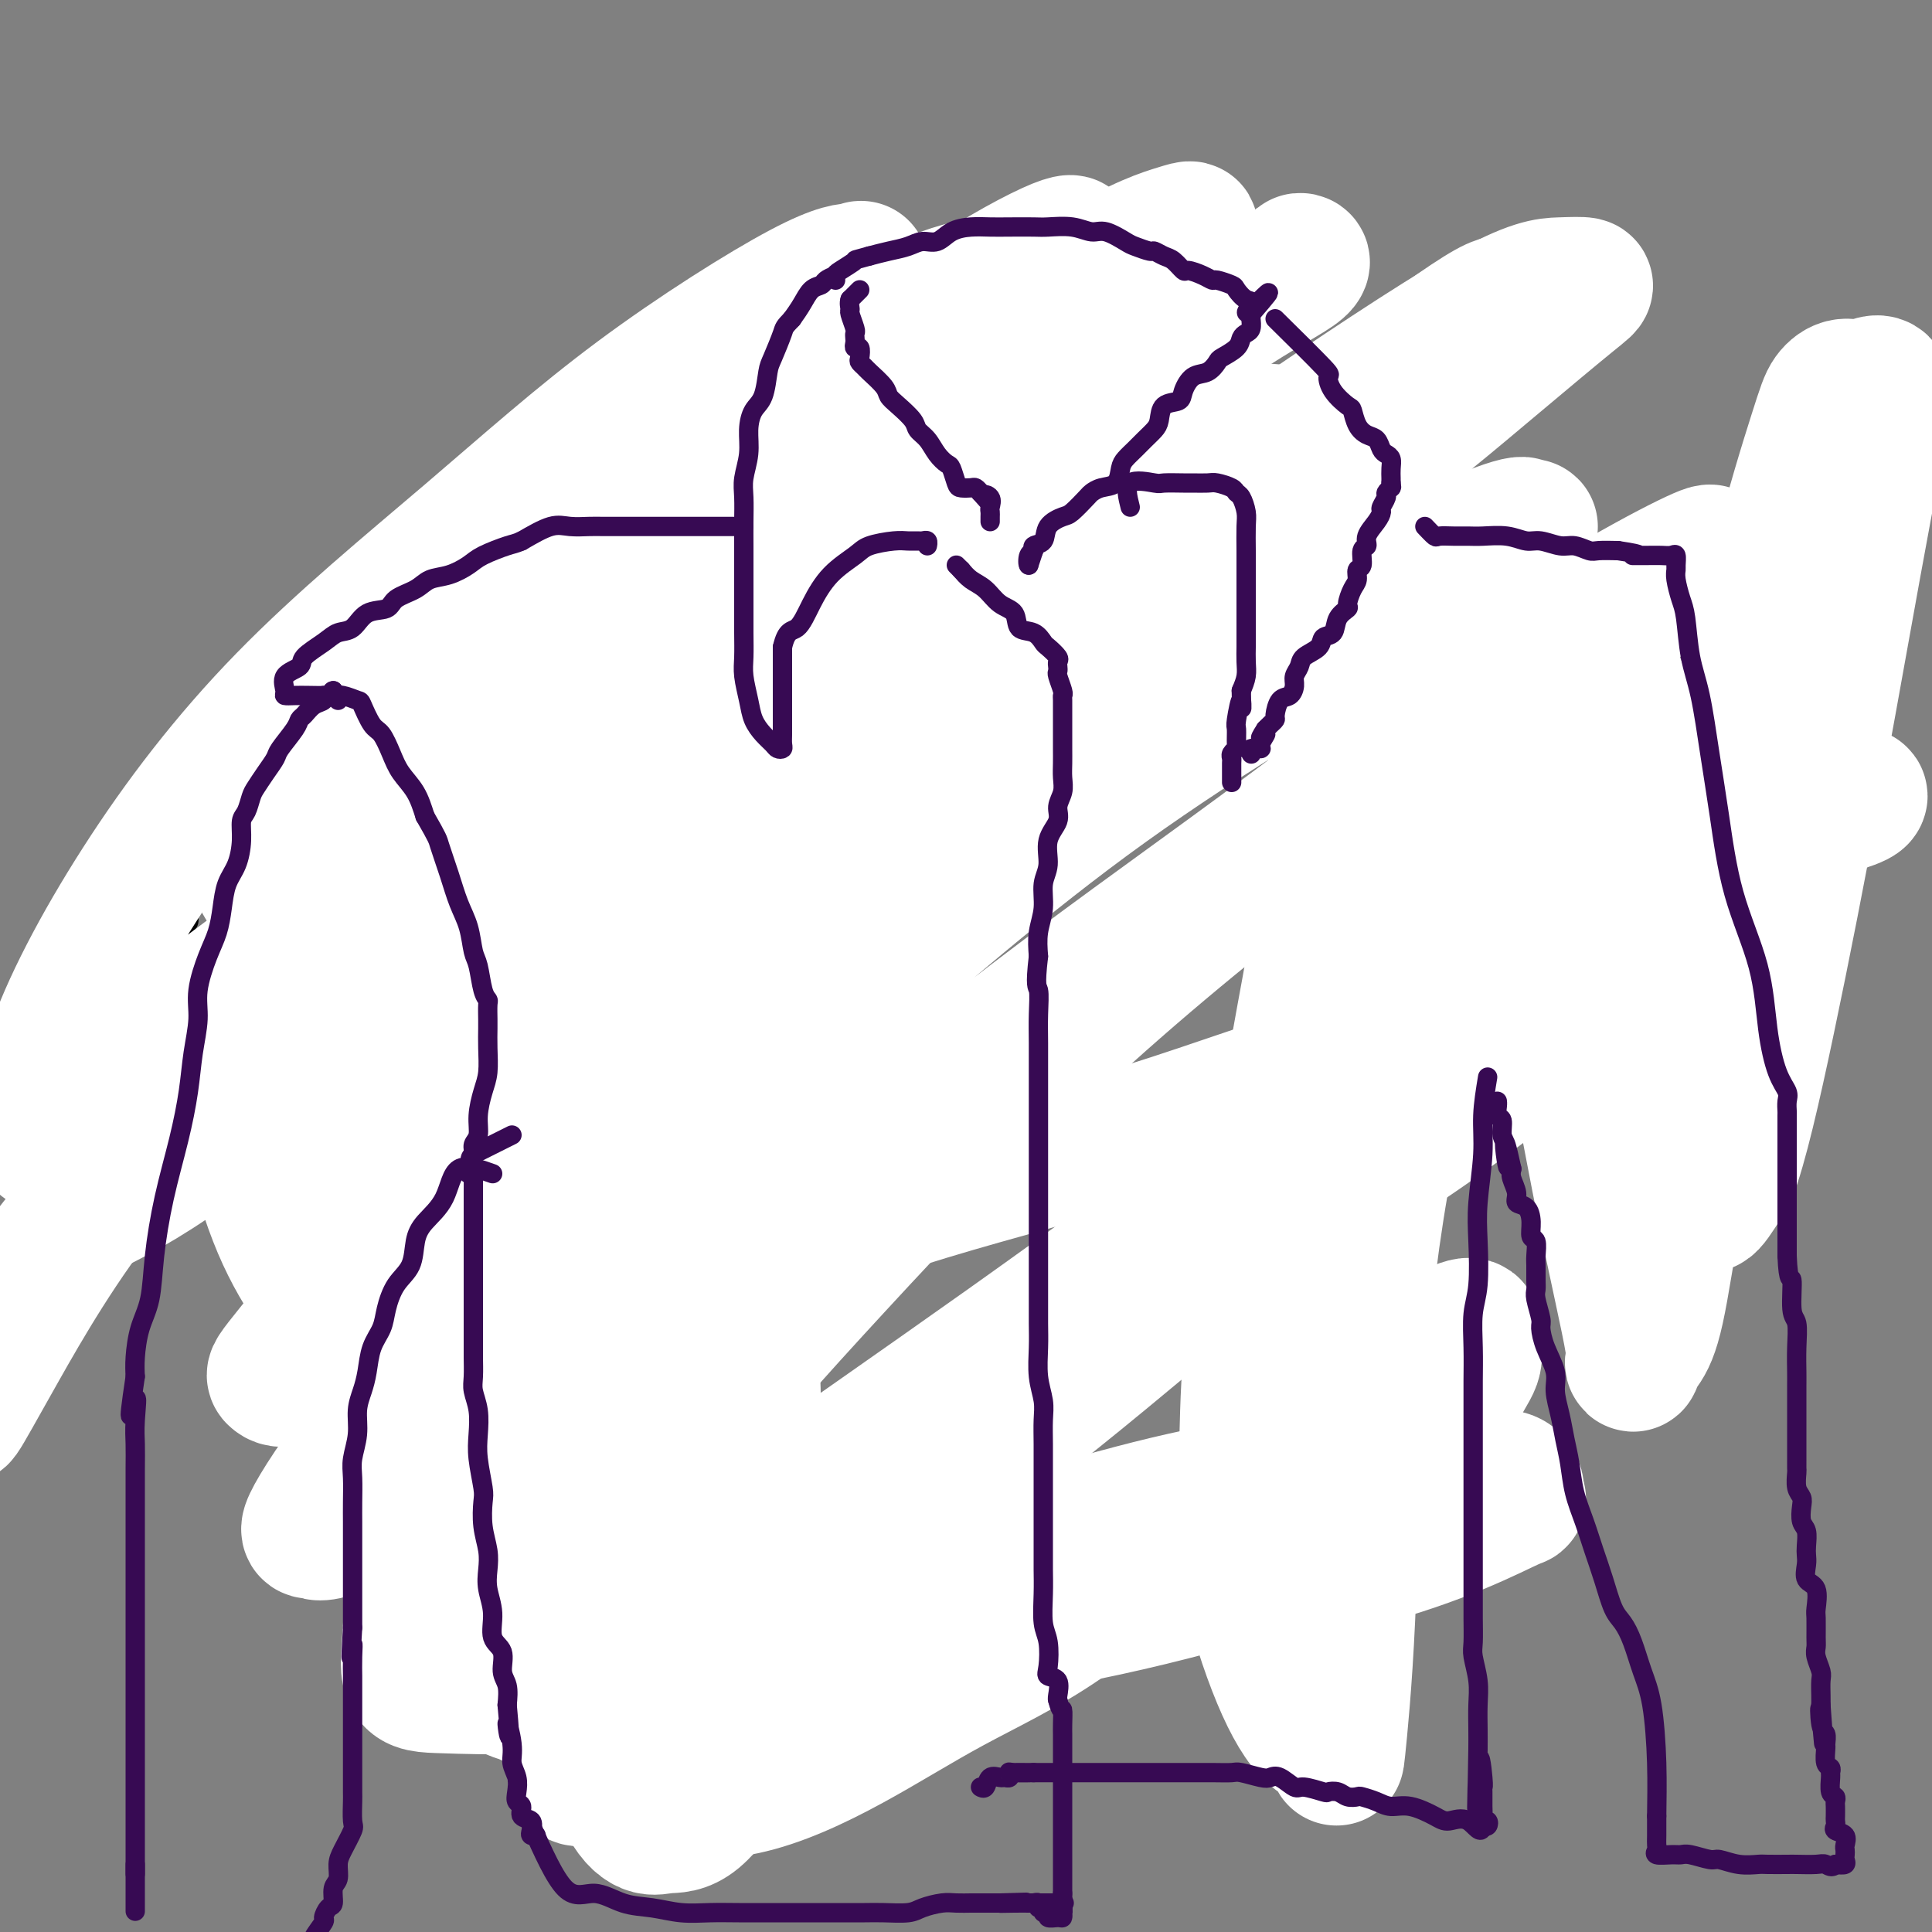
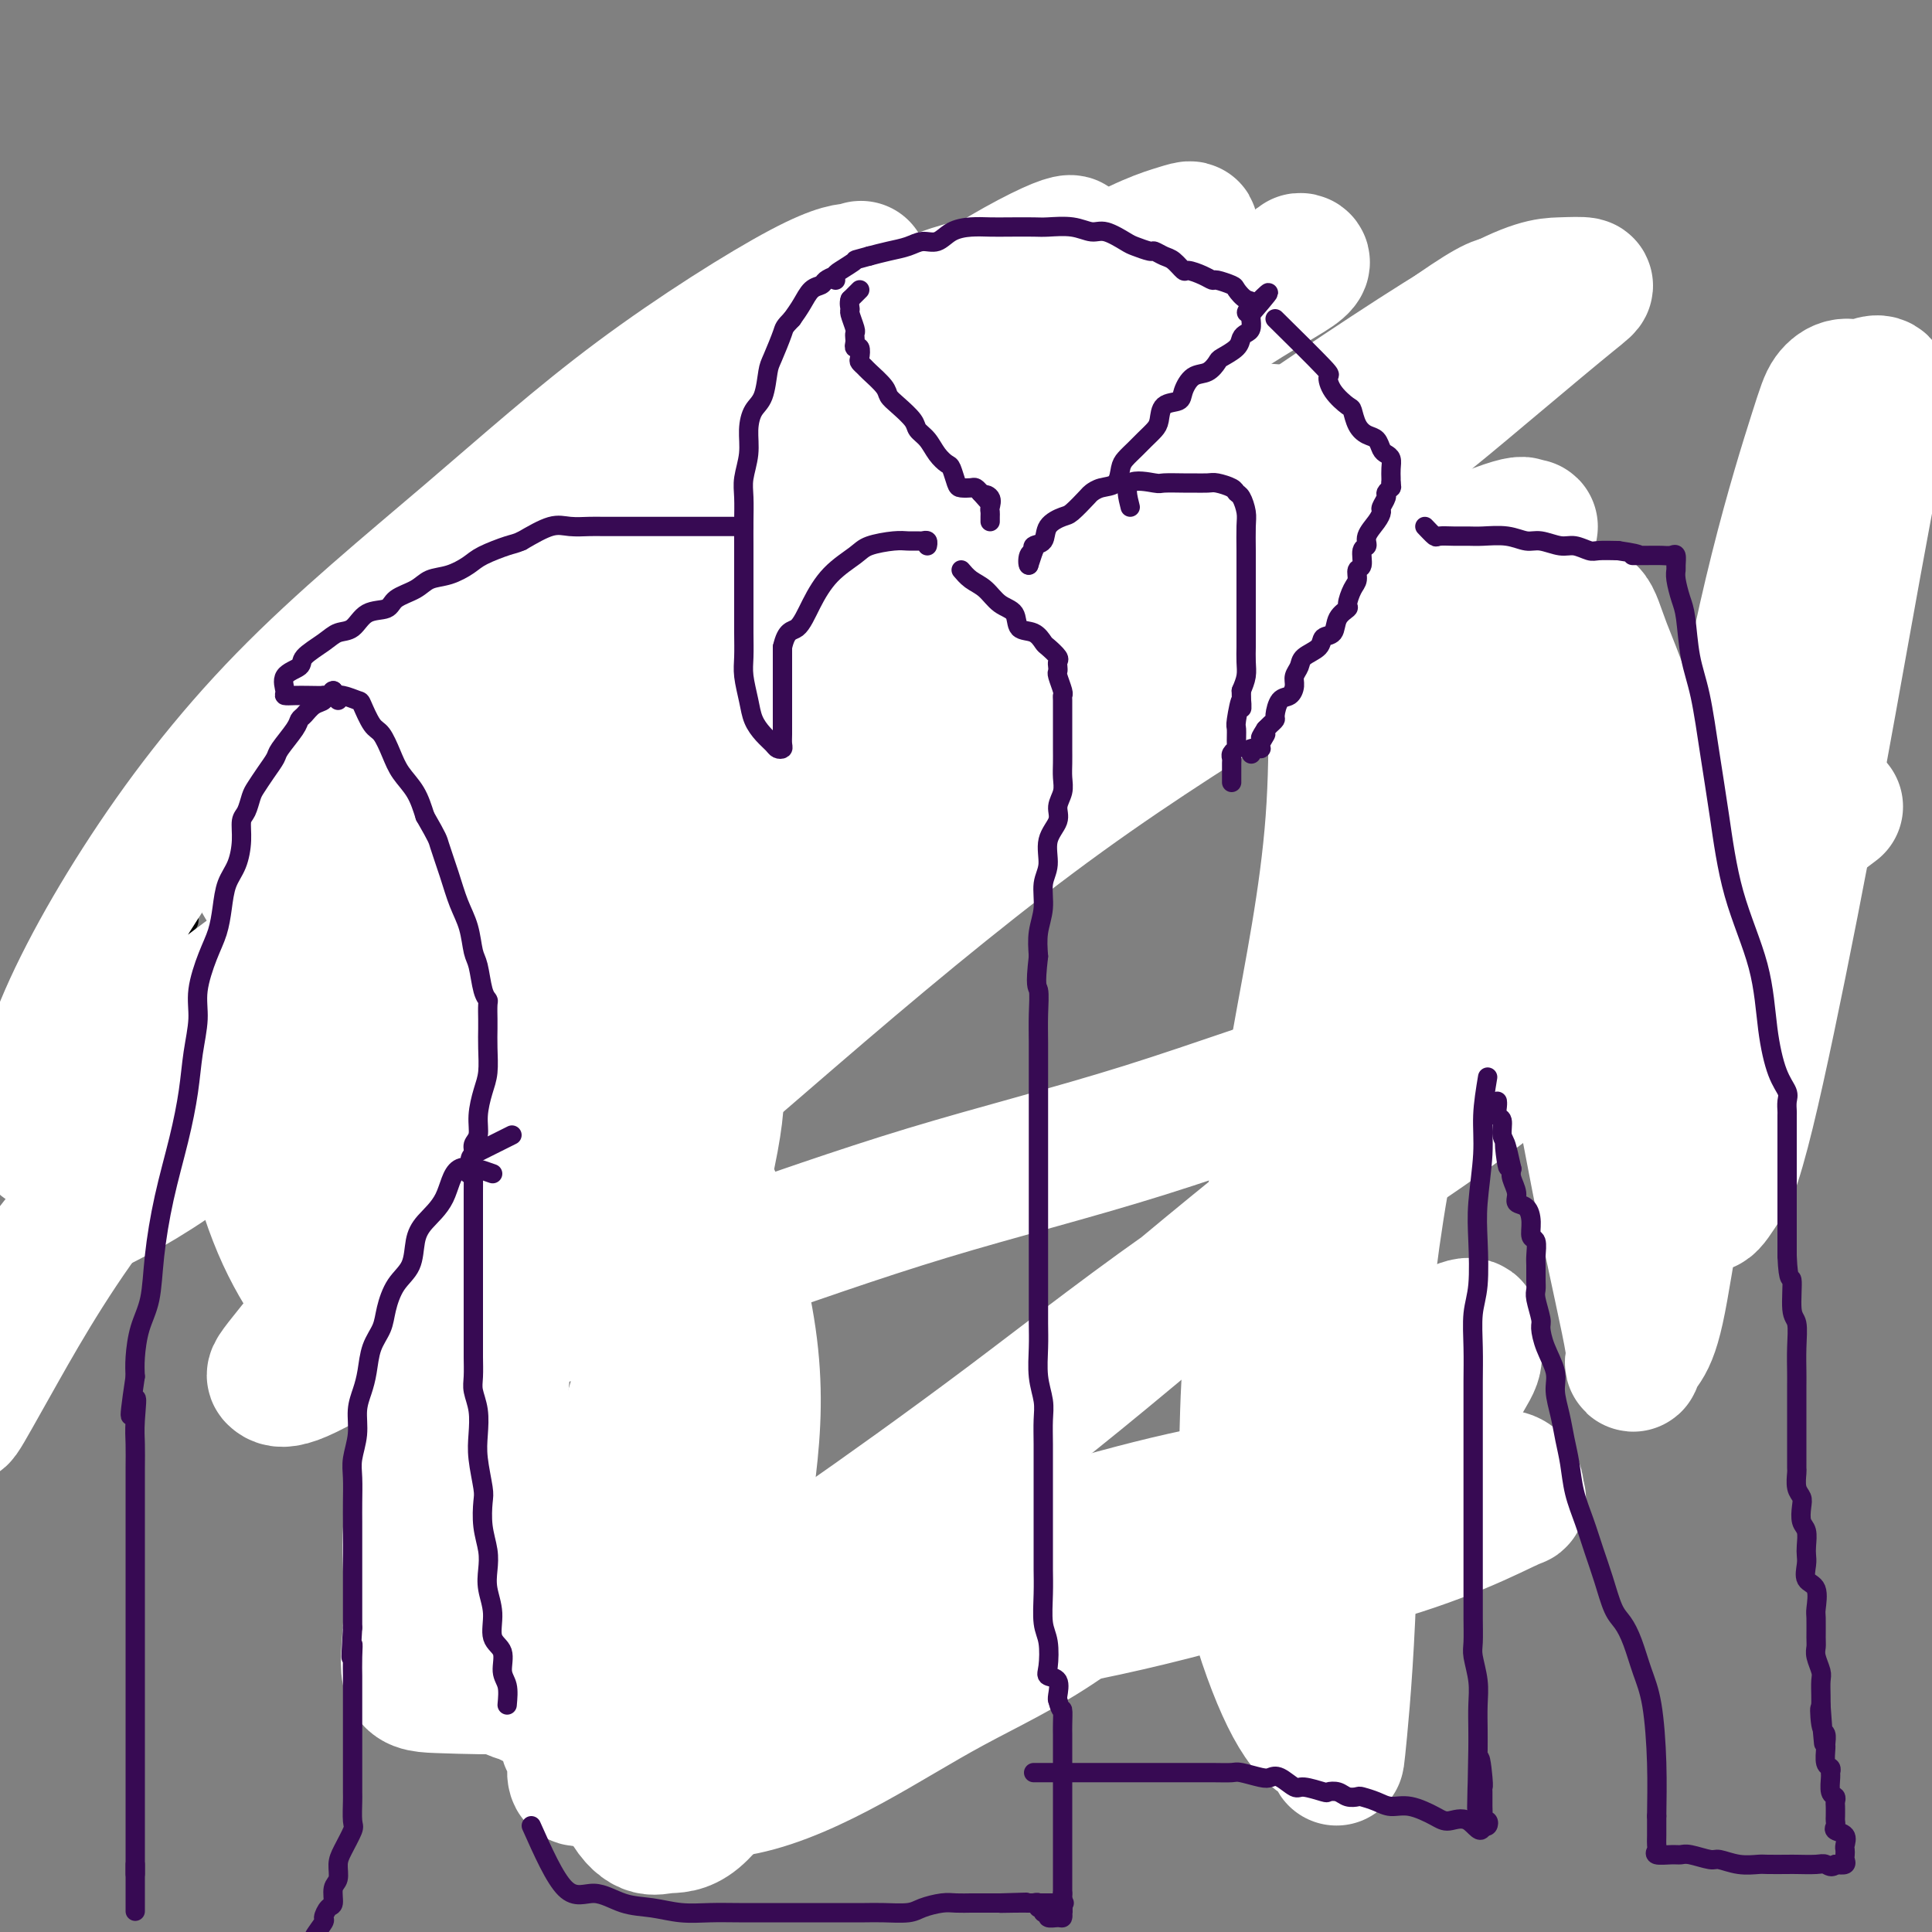
<svg xmlns="http://www.w3.org/2000/svg" viewBox="0 0 400 400" version="1.1">
  <rect x="0" y="0" width="400" height="400" fill="#808080" stroke="none" />
  <g fill="none" stroke="#000000" stroke-width="4" stroke-linecap="round" stroke-linejoin="round">
    <path d="M146,93c3.352,-5.072 6.705,-10.144 9,-12c2.295,-1.856 3.534,-0.497 6,0c2.466,0.497 6.161,0.133 9,0c2.839,-0.133 4.824,-0.036 7,0c2.176,0.036 4.544,0.010 7,0c2.456,-0.010 5.000,-0.003 7,0c2.000,0.003 3.454,0.003 5,0c1.546,-0.003 3.182,-0.010 5,0c1.818,0.010 3.817,0.037 6,0c2.183,-0.037 4.548,-0.137 6,0c1.452,0.137 1.990,0.511 4,1c2.010,0.489 5.490,1.094 8,2c2.510,0.906 4.048,2.112 6,3c1.952,0.888 4.318,1.458 6,2c1.682,0.542 2.679,1.056 4,2c1.321,0.944 2.967,2.319 4,3c1.033,0.681 1.454,0.669 2,1c0.546,0.331 1.218,1.005 2,2c0.782,0.995 1.675,2.312 2,3c0.325,0.688 0.082,0.748 0,1c-0.082,0.252 -0.001,0.696 0,1c0.001,0.304 -0.077,0.466 0,1c0.077,0.534 0.308,1.438 0,2c-0.308,0.562 -1.154,0.781 -2,1" />
    <path d="M249,106c-0.717,1.103 -1.509,0.860 -3,1c-1.491,0.140 -3.682,0.665 -5,1c-1.318,0.335 -1.762,0.482 -3,1c-1.238,0.518 -3.268,1.407 -5,2c-1.732,0.593 -3.165,0.891 -5,1c-1.835,0.109 -4.072,0.029 -6,0c-1.928,-0.029 -3.548,-0.008 -5,0c-1.452,0.008 -2.737,0.002 -4,0c-1.263,-0.002 -2.503,-0.001 -4,0c-1.497,0.001 -3.252,0.000 -5,0c-1.748,-0.000 -3.491,-0.000 -5,0c-1.509,0.000 -2.784,0.000 -4,0c-1.216,-0.000 -2.372,-0.000 -4,0c-1.628,0.000 -3.726,0.000 -5,0c-1.274,-0.000 -1.722,-0.000 -3,0c-1.278,0.000 -3.385,0.000 -5,0c-1.615,-0.000 -2.738,-0.000 -4,0c-1.262,0.000 -2.664,0.000 -4,0c-1.336,-0.000 -2.606,-0.000 -4,0c-1.394,0.000 -2.913,0.000 -4,0c-1.087,-0.000 -1.744,-0.001 -3,0c-1.256,0.001 -3.113,0.006 -4,0c-0.887,-0.006 -0.805,-0.021 -1,0c-0.195,0.021 -0.666,0.077 -1,0c-0.334,-0.077 -0.530,-0.289 -1,-1c-0.470,-0.711 -1.214,-1.923 -2,-3c-0.786,-1.077 -1.613,-2.021 -2,-3c-0.387,-0.979 -0.335,-1.994 -1,-3c-0.665,-1.006 -2.047,-2.002 -3,-3c-0.953,-0.998 -1.476,-1.999 -2,-3" />
    <path d="M142,96c-2.205,-2.757 -1.218,-1.649 -1,-2c0.218,-0.351 -0.334,-2.159 -1,-3c-0.666,-0.841 -1.446,-0.714 -2,-1c-0.554,-0.286 -0.880,-0.986 -1,-1c-0.120,-0.014 -0.032,0.656 0,1c0.032,0.344 0.008,0.360 0,1c-0.008,0.640 -0.000,1.904 0,3c0.000,1.096 -0.007,2.026 0,3c0.007,0.974 0.029,1.993 0,3c-0.029,1.007 -0.108,2.001 0,3c0.108,0.999 0.404,2.001 1,3c0.596,0.999 1.493,1.993 2,3c0.507,1.007 0.623,2.026 1,3c0.377,0.974 1.015,1.904 2,3c0.985,1.096 2.317,2.360 3,3c0.683,0.640 0.718,0.658 1,1c0.282,0.342 0.812,1.008 2,2c1.188,0.992 3.034,2.308 4,3c0.966,0.692 1.053,0.758 2,1c0.947,0.242 2.756,0.661 4,1c1.244,0.339 1.925,0.599 3,1c1.075,0.401 2.546,0.942 4,1c1.454,0.058 2.891,-0.369 4,0c1.109,0.369 1.888,1.534 3,2c1.112,0.466 2.556,0.233 4,0" />
-     <path d="M177,130c4.824,1.392 2.885,0.373 3,0c0.115,-0.373 2.284,-0.100 4,0c1.716,0.100 2.980,0.027 4,0c1.020,-0.027 1.795,-0.007 3,0c1.205,0.007 2.840,0.002 4,0c1.160,-0.002 1.846,-0.001 3,0c1.154,0.001 2.776,0.000 4,0c1.224,-0.000 2.050,-0.000 3,0c0.950,0.000 2.023,0.000 3,0c0.977,-0.000 1.857,-0.001 3,0c1.143,0.001 2.550,0.002 4,0c1.450,-0.002 2.943,-0.008 4,0c1.057,0.008 1.679,0.031 3,0c1.321,-0.031 3.340,-0.117 5,0c1.660,0.117 2.962,0.439 4,0c1.038,-0.439 1.812,-1.637 3,-2c1.188,-0.363 2.790,0.108 4,0c1.210,-0.108 2.030,-0.794 3,-1c0.970,-0.206 2.092,0.069 3,0c0.908,-0.069 1.602,-0.483 2,-1c0.398,-0.517 0.499,-1.137 1,-2c0.501,-0.863 1.402,-1.968 2,-3c0.598,-1.032 0.892,-1.991 1,-3c0.108,-1.009 0.029,-2.070 0,-3c-0.029,-0.930 -0.008,-1.730 0,-3c0.008,-1.270 0.002,-3.009 0,-4c-0.002,-0.991 -0.001,-1.235 0,-2c0.001,-0.765 0.000,-2.050 0,-3c-0.000,-0.950 -0.000,-1.563 0,-2c0.000,-0.437 0.000,-0.696 0,-1c-0.000,-0.304 -0.000,-0.652 0,-1" />
    <path d="M250,99c-0.631,-2.757 -2.208,-0.150 -3,0c-0.792,0.150 -0.800,-2.156 -1,-3c-0.200,-0.844 -0.592,-0.227 -1,0c-0.408,0.227 -0.831,0.065 -1,0c-0.169,-0.065 -0.085,-0.032 0,0" />
    <path d="M144,96c-0.417,-0.083 -0.833,-0.167 -1,0c-0.167,0.167 -0.083,0.583 0,1" />
    <path d="M143,97c-0.155,0.560 -0.041,1.458 0,2c0.041,0.542 0.011,0.726 0,1c-0.011,0.274 -0.003,0.636 0,1c0.003,0.364 -0.000,0.728 0,1c0.000,0.272 0.004,0.450 0,1c-0.004,0.550 -0.015,1.470 0,2c0.015,0.530 0.054,0.668 0,1c-0.054,0.332 -0.203,0.858 0,1c0.203,0.142 0.758,-0.099 1,0c0.242,0.099 0.170,0.537 0,1c-0.170,0.463 -0.438,0.950 0,1c0.438,0.050 1.582,-0.337 2,0c0.418,0.337 0.111,1.399 0,2c-0.111,0.601 -0.026,0.741 0,1c0.026,0.259 -0.007,0.636 0,1c0.007,0.364 0.054,0.714 0,1c-0.054,0.286 -0.211,0.508 0,1c0.211,0.492 0.789,1.253 1,2c0.211,0.747 0.057,1.482 0,2c-0.057,0.518 -0.015,0.821 0,1c0.015,0.179 0.004,0.233 0,1c-0.004,0.767 -0.001,2.247 0,3c0.001,0.753 0.000,0.780 0,1c-0.000,0.220 -0.000,0.634 0,1c0.000,0.366 0.000,0.683 0,1" />
    <path d="M147,127c0.616,4.759 0.155,1.657 0,1c-0.155,-0.657 -0.003,1.132 0,2c0.003,0.868 -0.143,0.814 0,1c0.143,0.186 0.575,0.613 0,1c-0.575,0.387 -2.158,0.733 -3,1c-0.842,0.267 -0.942,0.453 -2,1c-1.058,0.547 -3.073,1.454 -5,2c-1.927,0.546 -3.767,0.731 -5,1c-1.233,0.269 -1.858,0.621 -3,1c-1.142,0.379 -2.802,0.786 -4,1c-1.198,0.214 -1.936,0.236 -3,1c-1.064,0.764 -2.454,2.271 -4,3c-1.546,0.729 -3.247,0.678 -5,1c-1.753,0.322 -3.556,1.015 -5,2c-1.444,0.985 -2.527,2.263 -4,3c-1.473,0.737 -3.336,0.934 -5,2c-1.664,1.066 -3.128,3.003 -5,4c-1.872,0.997 -4.151,1.056 -6,2c-1.849,0.944 -3.266,2.772 -5,4c-1.734,1.228 -3.784,1.855 -6,3c-2.216,1.145 -4.599,2.807 -7,4c-2.401,1.193 -4.819,1.918 -7,3c-2.181,1.082 -4.126,2.522 -6,4c-1.874,1.478 -3.678,2.994 -5,4c-1.322,1.006 -2.161,1.503 -3,2" />
    <path d="M49,181c-9.956,5.698 -5.348,2.443 -4,2c1.348,-0.443 -0.566,1.928 -2,3c-1.434,1.072 -2.388,0.847 -3,1c-0.612,0.153 -0.882,0.685 -1,1c-0.118,0.315 -0.084,0.413 0,1c0.084,0.587 0.219,1.663 0,2c-0.219,0.337 -0.791,-0.066 -1,0c-0.209,0.066 -0.053,0.601 0,1c0.053,0.399 0.004,0.664 0,1c-0.004,0.336 0.037,0.744 0,1c-0.037,0.256 -0.154,0.359 0,1c0.154,0.641 0.577,1.821 1,3" />
    <path d="M39,198c0.090,2.156 0.815,2.047 1,2c0.185,-0.047 -0.172,-0.030 0,1c0.172,1.030 0.872,3.075 1,4c0.128,0.925 -0.315,0.731 0,1c0.315,0.269 1.390,1.002 2,2c0.610,0.998 0.756,2.262 1,3c0.244,0.738 0.585,0.949 1,2c0.415,1.051 0.904,2.942 1,4c0.096,1.058 -0.200,1.283 0,2c0.200,0.717 0.895,1.926 1,3c0.105,1.074 -0.379,2.014 0,3c0.379,0.986 1.622,2.019 2,3c0.378,0.981 -0.110,1.912 0,3c0.110,1.088 0.817,2.334 1,3c0.183,0.666 -0.159,0.753 0,1c0.159,0.247 0.820,0.655 1,1c0.180,0.345 -0.121,0.628 0,1c0.121,0.372 0.662,0.832 1,1c0.338,0.168 0.472,0.045 1,0c0.528,-0.045 1.450,-0.012 2,0c0.550,0.012 0.729,0.003 1,0c0.271,-0.003 0.636,-0.002 1,0" />
    <path d="M57,238c0.999,0.138 0.498,-0.018 1,0c0.502,0.018 2.008,0.211 3,0c0.992,-0.211 1.469,-0.827 2,-1c0.531,-0.173 1.115,0.098 2,0c0.885,-0.098 2.069,-0.564 3,-1c0.931,-0.436 1.607,-0.843 2,-1c0.393,-0.157 0.502,-0.065 1,0c0.498,0.065 1.387,0.105 2,0c0.613,-0.105 0.952,-0.353 1,-1c0.048,-0.647 -0.196,-1.694 0,-2c0.196,-0.306 0.830,0.127 1,0c0.170,-0.127 -0.124,-0.815 0,-1c0.124,-0.185 0.665,0.134 1,0c0.335,-0.134 0.465,-0.723 1,-1c0.535,-0.277 1.476,-0.244 2,-1c0.524,-0.756 0.631,-2.300 1,-3c0.369,-0.700 1.001,-0.556 2,-1c0.999,-0.444 2.365,-1.477 3,-2c0.635,-0.523 0.537,-0.535 1,-1c0.463,-0.465 1.485,-1.382 2,-2c0.515,-0.618 0.522,-0.937 1,-1c0.478,-0.063 1.426,0.130 2,0c0.574,-0.130 0.773,-0.584 1,-1c0.227,-0.416 0.483,-0.794 1,-1c0.517,-0.206 1.296,-0.240 2,-1c0.704,-0.760 1.333,-2.245 2,-3c0.667,-0.755 1.372,-0.780 2,-1c0.628,-0.220 1.179,-0.634 2,-1c0.821,-0.366 1.910,-0.683 3,-1" />
    <path d="M104,210c5.011,-4.118 2.540,-2.414 2,-2c-0.540,0.414 0.853,-0.461 2,-1c1.147,-0.539 2.048,-0.742 3,-1c0.952,-0.258 1.954,-0.570 3,-1c1.046,-0.430 2.137,-0.977 3,-1c0.863,-0.023 1.499,0.480 2,0c0.501,-0.480 0.866,-1.942 1,-2c0.134,-0.058 0.036,1.288 0,2c-0.036,0.712 -0.010,0.788 0,1c0.010,0.212 0.003,0.558 0,1c-0.003,0.442 -0.001,0.981 0,2c0.001,1.019 -0.000,2.518 0,4c0.000,1.482 0.001,2.946 0,4c-0.001,1.054 -0.003,1.698 0,3c0.003,1.302 0.011,3.261 0,5c-0.011,1.739 -0.041,3.258 0,5c0.041,1.742 0.151,3.707 0,6c-0.151,2.293 -0.564,4.912 -1,7c-0.436,2.088 -0.894,3.644 -1,6c-0.106,2.356 0.140,5.512 0,8c-0.140,2.488 -0.667,4.308 -1,7c-0.333,2.692 -0.471,6.258 -1,9c-0.529,2.742 -1.450,4.661 -2,7c-0.550,2.339 -0.729,5.097 -1,8c-0.271,2.903 -0.636,5.952 -1,9" />
    <path d="M112,296c-1.480,10.674 -1.181,6.860 -1,7c0.181,0.140 0.245,4.234 0,7c-0.245,2.766 -0.798,4.203 -1,6c-0.202,1.797 -0.052,3.952 0,6c0.052,2.048 0.006,3.987 0,6c-0.006,2.013 0.027,4.100 0,6c-0.027,1.900 -0.114,3.613 0,5c0.114,1.387 0.429,2.449 0,4c-0.429,1.551 -1.604,3.593 -2,5c-0.396,1.407 -0.015,2.181 0,3c0.015,0.819 -0.337,1.685 0,2c0.337,0.315 1.363,0.081 2,0c0.637,-0.081 0.886,-0.009 2,0c1.114,0.009 3.093,-0.046 5,0c1.907,0.046 3.740,0.192 6,0c2.260,-0.192 4.946,-0.722 8,-1c3.054,-0.278 6.476,-0.306 10,-1c3.524,-0.694 7.150,-2.056 11,-3c3.850,-0.944 7.925,-1.472 12,-2" />
    <path d="M164,346c10.432,-1.148 9.511,-0.518 12,-1c2.489,-0.482 8.387,-2.077 13,-3c4.613,-0.923 7.941,-1.176 12,-2c4.059,-0.824 8.848,-2.221 13,-3c4.152,-0.779 7.666,-0.941 11,-1c3.334,-0.059 6.487,-0.016 9,0c2.513,0.016 4.387,0.004 6,0c1.613,-0.004 2.965,-0.001 4,0c1.035,0.001 1.755,0.000 3,0c1.245,-0.000 3.017,-0.000 4,0c0.983,0.000 1.179,0.000 2,0c0.821,-0.000 2.268,-0.000 4,0c1.732,0.000 3.750,0.001 5,0c1.250,-0.001 1.732,-0.004 3,0c1.268,0.004 3.321,0.014 5,0c1.679,-0.014 2.983,-0.051 4,0c1.017,0.051 1.747,0.189 2,0c0.253,-0.189 0.027,-0.706 0,-1c-0.027,-0.294 0.143,-0.366 0,-1c-0.143,-0.634 -0.599,-1.831 -1,-3c-0.401,-1.169 -0.747,-2.311 -1,-4c-0.253,-1.689 -0.411,-3.925 -1,-6c-0.589,-2.075 -1.608,-3.991 -2,-7c-0.392,-3.009 -0.158,-7.113 0,-9c0.158,-1.887 0.238,-1.557 0,-3c-0.238,-1.443 -0.795,-4.658 -1,-8c-0.205,-3.342 -0.059,-6.812 0,-10c0.059,-3.188 0.029,-6.094 0,-9" />
    <path d="M270,275c-0.619,-10.899 -0.166,-7.648 0,-8c0.166,-0.352 0.044,-4.308 0,-8c-0.044,-3.692 -0.012,-7.122 0,-10c0.012,-2.878 0.003,-5.206 0,-8c-0.003,-2.794 -0.000,-6.055 0,-9c0.000,-2.945 -0.003,-5.575 0,-8c0.003,-2.425 0.012,-4.645 0,-7c-0.012,-2.355 -0.044,-4.844 0,-7c0.044,-2.156 0.163,-3.977 0,-6c-0.163,-2.023 -0.608,-4.247 -1,-6c-0.392,-1.753 -0.731,-3.033 -1,-4c-0.269,-0.967 -0.468,-1.620 -1,-2c-0.532,-0.380 -1.396,-0.486 -2,-1c-0.604,-0.514 -0.946,-1.437 -1,-2c-0.054,-0.563 0.181,-0.768 0,-1c-0.181,-0.232 -0.779,-0.491 -1,-1c-0.221,-0.509 -0.064,-1.268 0,-2c0.064,-0.732 0.037,-1.436 0,-2c-0.037,-0.564 -0.082,-0.986 0,-1c0.082,-0.014 0.291,0.381 1,1c0.709,0.619 1.917,1.463 3,2c1.083,0.537 2.042,0.769 3,1" />
    <path d="M270,186c1.980,0.770 3.430,0.696 5,1c1.570,0.304 3.259,0.987 5,2c1.741,1.013 3.535,2.356 5,3c1.465,0.644 2.601,0.589 4,1c1.399,0.411 3.061,1.288 5,2c1.939,0.712 4.155,1.260 6,2c1.845,0.740 3.318,1.671 5,2c1.682,0.329 3.571,0.056 5,1c1.429,0.944 2.397,3.105 4,4c1.603,0.895 3.843,0.522 6,1c2.157,0.478 4.233,1.805 6,3c1.767,1.195 3.224,2.256 5,3c1.776,0.744 3.870,1.170 6,2c2.130,0.830 4.294,2.062 6,3c1.706,0.938 2.952,1.581 4,2c1.048,0.419 1.898,0.613 3,1c1.102,0.387 2.458,0.968 3,1c0.542,0.032 0.271,-0.484 0,-1" />
    <path d="M353,219c12.841,4.951 3.443,0.827 0,-1c-3.443,-1.827 -0.932,-1.358 0,-2c0.932,-0.642 0.283,-2.394 0,-4c-0.283,-1.606 -0.202,-3.067 0,-5c0.202,-1.933 0.523,-4.337 1,-6c0.477,-1.663 1.109,-2.585 2,-4c0.891,-1.415 2.040,-3.322 3,-5c0.960,-1.678 1.732,-3.128 2,-5c0.268,-1.872 0.031,-4.165 1,-6c0.969,-1.835 3.142,-3.212 4,-5c0.858,-1.788 0.400,-3.985 1,-6c0.600,-2.015 2.258,-3.846 3,-5c0.742,-1.154 0.567,-1.631 1,-3c0.433,-1.369 1.475,-3.630 2,-5c0.525,-1.370 0.533,-1.849 1,-3c0.467,-1.151 1.393,-2.975 2,-4c0.607,-1.025 0.896,-1.251 1,-2c0.104,-0.749 0.024,-2.019 0,-2c-0.024,0.019 0.007,1.328 0,2c-0.007,0.672 -0.054,0.706 0,1c0.054,0.294 0.207,0.848 0,1c-0.207,0.152 -0.773,-0.100 -1,0c-0.227,0.100 -0.113,0.550 0,1" />
    <path d="M376,151c-0.560,0.774 -1.458,0.207 -2,0c-0.542,-0.207 -0.726,-0.056 -1,0c-0.274,0.056 -0.636,0.015 -1,0c-0.364,-0.015 -0.728,-0.004 -1,0c-0.272,0.004 -0.452,0.001 -1,0c-0.548,-0.001 -1.463,-0.000 -2,0c-0.537,0.000 -0.696,0.000 -1,0c-0.304,-0.000 -0.752,-0.000 -1,0c-0.248,0.000 -0.297,0.000 -1,0c-0.703,-0.000 -2.060,-0.000 -3,0c-0.940,0.000 -1.462,0.000 -2,0c-0.538,-0.000 -1.093,-0.000 -2,0c-0.907,0.000 -2.167,0.000 -3,0c-0.833,-0.000 -1.238,-0.000 -2,0c-0.762,0.000 -1.881,0.000 -3,0" />
    <path d="M350,151c-4.136,0.000 -1.475,0.000 -1,0c0.475,-0.000 -1.235,-0.000 -2,0c-0.765,0.000 -0.587,0.000 -1,0c-0.413,-0.000 -1.419,-0.000 -2,0c-0.581,0.000 -0.737,0.001 -1,0c-0.263,-0.001 -0.634,-0.004 -1,0c-0.366,0.004 -0.728,0.015 -1,0c-0.272,-0.015 -0.454,-0.057 -1,0c-0.546,0.057 -1.454,0.211 -2,0c-0.546,-0.211 -0.728,-0.788 -1,-1c-0.272,-0.212 -0.634,-0.060 -1,0c-0.366,0.060 -0.737,0.026 -1,0c-0.263,-0.026 -0.417,-0.046 -1,0c-0.583,0.046 -1.595,0.156 -2,0c-0.405,-0.156 -0.202,-0.578 0,-1" />
    <path d="M332,149c-2.798,-0.417 -0.792,-0.458 0,-1c0.792,-0.542 0.369,-1.583 0,-2c-0.369,-0.417 -0.685,-0.208 -1,0" />
    <path d="M331,146c-0.318,-0.480 -0.614,-0.182 -1,0c-0.386,0.182 -0.864,0.246 -1,0c-0.136,-0.246 0.069,-0.802 0,-1c-0.069,-0.198 -0.414,-0.039 -1,0c-0.586,0.039 -1.414,-0.041 -2,0c-0.586,0.041 -0.929,0.203 -1,0c-0.071,-0.203 0.132,-0.772 0,-1c-0.132,-0.228 -0.597,-0.114 -1,0c-0.403,0.114 -0.742,0.228 -1,0c-0.258,-0.228 -0.436,-0.797 -1,-1c-0.564,-0.203 -1.516,-0.041 -2,0c-0.484,0.041 -0.501,-0.040 -1,0c-0.499,0.040 -1.480,0.199 -2,0c-0.520,-0.199 -0.581,-0.757 -1,-1c-0.419,-0.243 -1.197,-0.170 -2,0c-0.803,0.170 -1.630,0.438 -2,0c-0.370,-0.438 -0.282,-1.581 -1,-2c-0.718,-0.419 -2.241,-0.112 -3,0c-0.759,0.112 -0.753,0.030 -1,0c-0.247,-0.030 -0.748,-0.007 -1,0c-0.252,0.007 -0.255,-0.001 -1,0c-0.745,0.001 -2.231,0.011 -3,0c-0.769,-0.011 -0.823,-0.041 -1,0c-0.177,0.041 -0.479,0.155 -1,0c-0.521,-0.155 -1.260,-0.577 -2,-1" />
    <path d="M298,139c-5.094,-1.083 -1.329,-0.290 -1,0c0.329,0.290 -2.779,0.078 -4,0c-1.221,-0.078 -0.557,-0.021 -1,0c-0.443,0.021 -1.994,0.006 -3,0c-1.006,-0.006 -1.467,-0.001 -2,0c-0.533,0.001 -1.138,0.000 -2,0c-0.862,-0.000 -1.981,-0.000 -3,0c-1.019,0.000 -1.938,0.000 -3,0c-1.062,-0.000 -2.266,-0.000 -3,0c-0.734,0.000 -0.999,0.000 -2,0c-1.001,-0.000 -2.739,-0.000 -4,0c-1.261,0.000 -2.046,0.000 -3,0c-0.954,-0.000 -2.079,-0.000 -3,0c-0.921,0.000 -1.639,0.000 -3,0c-1.361,-0.000 -3.366,-0.000 -5,0c-1.634,0.000 -2.899,0.000 -4,0c-1.101,-0.000 -2.038,-0.000 -3,0c-0.962,0.000 -1.948,0.000 -3,0c-1.052,-0.000 -2.169,-0.000 -3,0c-0.831,0.000 -1.374,0.000 -2,0c-0.626,-0.000 -1.333,-0.000 -2,0c-0.667,0.000 -1.292,0.000 -2,0c-0.708,-0.000 -1.498,-0.000 -2,0c-0.502,0.000 -0.715,0.000 -1,0c-0.285,0.000 -0.644,0.000 -1,0c-0.356,0.000 -0.711,0.000 -1,0c-0.289,0.000 -0.511,0.000 -1,0c-0.489,0.000 -1.244,0.000 -2,0" />
    <path d="M229,139c-10.674,-0.170 -2.860,-0.596 0,-1c2.860,-0.404 0.766,-0.788 0,-1c-0.766,-0.212 -0.205,-0.252 0,-1c0.205,-0.748 0.055,-2.204 0,-3c-0.055,-0.796 -0.015,-0.933 0,-2c0.015,-1.067 0.004,-3.066 0,-4c-0.004,-0.934 -0.001,-0.804 0,-2c0.001,-1.196 0.000,-3.719 0,-5c-0.000,-1.281 -0.000,-1.320 0,-2c0.000,-0.680 0.000,-1.999 0,-3c-0.000,-1.001 -0.000,-1.682 0,-2c0.000,-0.318 0.000,-0.272 0,-1c-0.000,-0.728 -0.000,-2.230 0,-3c0.000,-0.770 0.000,-0.809 0,-1c-0.000,-0.191 -0.000,-0.536 0,-1c0.000,-0.464 0.000,-1.048 0,-1c-0.000,0.048 -0.000,0.728 0,1c0.000,0.272 0.000,0.136 0,0" />
    <path d="M71,176c1.270,2.085 2.539,4.169 3,6c0.461,1.831 0.112,3.407 0,5c-0.112,1.593 0.013,3.203 0,5c-0.013,1.797 -0.163,3.783 0,5c0.163,1.217 0.640,1.667 1,3c0.360,1.333 0.603,3.551 1,5c0.397,1.449 0.947,2.129 1,3c0.053,0.871 -0.392,1.932 0,3c0.392,1.068 1.621,2.142 2,3c0.379,0.858 -0.090,1.500 0,2c0.090,0.500 0.740,0.857 1,1c0.260,0.143 0.130,0.071 0,0" />
    <path d="M341,152c-1.261,3.157 -2.522,6.314 -3,8c-0.478,1.686 -0.173,1.902 0,3c0.173,1.098 0.212,3.079 0,5c-0.212,1.921 -0.676,3.782 -1,6c-0.324,2.218 -0.507,4.794 -1,7c-0.493,2.206 -1.295,4.042 -2,6c-0.705,1.958 -1.313,4.039 -2,6c-0.687,1.961 -1.452,3.804 -2,5c-0.548,1.196 -0.878,1.745 -1,3c-0.122,1.255 -0.035,3.216 0,4c0.035,0.784 0.017,0.392 0,0" />
  </g>
  <g fill="none" stroke="#FFFFFF" stroke-width="28" stroke-linecap="round" stroke-linejoin="round">
    <path d="M82,192c-0.264,-5.597 -0.527,-11.194 4,-17c4.527,-5.806 13.845,-11.823 25,-20c11.155,-8.177 24.146,-18.516 37,-29c12.854,-10.484 25.570,-21.114 38,-31c12.430,-9.886 24.574,-19.029 35,-27c10.426,-7.971 19.134,-14.771 23,-18c3.866,-3.229 2.889,-2.887 0,-2c-2.889,0.887 -7.689,2.321 -17,8c-9.311,5.679 -23.132,15.604 -38,28c-14.868,12.396 -30.781,27.262 -47,42c-16.219,14.738 -32.742,29.347 -49,45c-16.258,15.653 -32.251,32.351 -47,48c-14.749,15.649 -28.256,30.250 -37,42c-8.744,11.750 -12.727,20.647 -15,26c-2.273,5.353 -2.837,7.160 -2,6c0.837,-1.160 3.074,-5.286 8,-14c4.926,-8.714 12.539,-22.014 23,-35c10.461,-12.986 23.768,-25.656 39,-39c15.232,-13.344 32.388,-27.361 49,-41c16.612,-13.639 32.680,-26.898 47,-38c14.320,-11.102 26.893,-20.045 36,-27c9.107,-6.955 14.748,-11.921 17,-14c2.252,-2.079 1.116,-1.271 0,-1c-1.116,0.271 -2.211,0.003 -6,0c-3.789,-0.003 -10.273,0.257 -21,3c-10.727,2.743 -25.696,7.969 -40,15c-14.304,7.031 -27.944,15.866 -40,24c-12.056,8.134 -22.528,15.567 -33,23" />
    <path d="M71,149c-15.820,11.180 -18.871,15.629 -21,18c-2.129,2.371 -3.335,2.662 -4,3c-0.665,0.338 -0.789,0.722 1,0c1.789,-0.722 5.492,-2.551 12,-7c6.508,-4.449 15.822,-11.520 28,-20c12.178,-8.480 27.221,-18.370 41,-28c13.779,-9.630 26.295,-19.001 38,-28c11.705,-8.999 22.600,-17.625 32,-24c9.400,-6.375 17.306,-10.499 21,-12c3.694,-1.501 3.178,-0.380 2,0c-1.178,0.380 -3.016,0.019 -10,6c-6.984,5.981 -19.114,18.303 -33,31c-13.886,12.697 -29.529,25.767 -44,39c-14.471,13.233 -27.769,26.628 -41,40c-13.231,13.372 -26.396,26.721 -38,39c-11.604,12.279 -21.648,23.487 -28,31c-6.352,7.513 -9.013,11.332 -10,13c-0.987,1.668 -0.301,1.186 0,1c0.301,-0.186 0.216,-0.075 4,-2c3.784,-1.925 11.436,-5.887 22,-14c10.564,-8.113 24.041,-20.378 40,-33c15.959,-12.622 34.402,-25.602 51,-39c16.598,-13.398 31.353,-27.213 45,-39c13.647,-11.787 26.188,-21.547 38,-31c11.812,-9.453 22.897,-18.598 32,-25c9.103,-6.402 16.225,-10.060 19,-12c2.775,-1.940 1.202,-2.164 1,-2c-0.202,0.164 0.966,0.714 -2,2c-2.966,1.286 -10.068,3.308 -23,13c-12.932,9.692 -31.695,27.055 -49,42c-17.305,14.945 -33.153,27.473 -49,40" />
    <path d="M146,151c-23.845,19.663 -34.458,27.822 -45,38c-10.542,10.178 -21.013,22.376 -28,31c-6.987,8.624 -10.491,13.675 -12,16c-1.509,2.325 -1.022,1.922 0,2c1.022,0.078 2.579,0.635 8,-2c5.421,-2.635 14.705,-8.462 28,-17c13.295,-8.538 30.602,-19.787 47,-31c16.398,-11.213 31.889,-22.389 48,-34c16.111,-11.611 32.844,-23.658 48,-35c15.156,-11.342 28.737,-21.979 40,-31c11.263,-9.021 20.210,-16.425 25,-20c4.790,-3.575 5.424,-3.321 6,-4c0.576,-0.679 1.095,-2.292 -3,0c-4.095,2.292 -12.804,8.489 -28,20c-15.196,11.511 -36.878,28.335 -55,43c-18.122,14.665 -32.686,27.172 -49,41c-16.314,13.828 -34.380,28.978 -50,43c-15.620,14.022 -28.793,26.916 -40,39c-11.207,12.084 -20.448,23.359 -25,29c-4.552,5.641 -4.416,5.648 -4,6c0.416,0.352 1.111,1.050 4,0c2.889,-1.050 7.972,-3.846 18,-10c10.028,-6.154 25.001,-15.665 41,-28c15.999,-12.335 33.024,-27.492 50,-42c16.976,-14.508 33.905,-28.366 50,-40c16.095,-11.634 31.357,-21.043 44,-29c12.643,-7.957 22.667,-14.461 31,-19c8.333,-4.539 14.976,-7.114 18,-8c3.024,-0.886 2.430,-0.085 3,0c0.570,0.085 2.306,-0.547 -2,2c-4.306,2.547 -14.653,8.274 -25,14" />
-     <path d="M289,125c-14.910,8.769 -38.684,22.691 -60,38c-21.316,15.309 -40.174,32.006 -59,48c-18.826,15.994 -37.620,31.286 -53,45c-15.380,13.714 -27.348,25.849 -36,36c-8.652,10.151 -13.989,18.317 -16,22c-2.011,3.683 -0.694,2.884 0,3c0.694,0.116 0.767,1.147 6,-1c5.233,-2.147 15.625,-7.471 30,-17c14.375,-9.529 32.731,-23.263 51,-38c18.269,-14.737 36.451,-30.479 55,-45c18.549,-14.521 37.464,-27.822 54,-40c16.536,-12.178 30.693,-23.234 43,-32c12.307,-8.766 22.765,-15.242 31,-20c8.235,-4.758 14.247,-7.797 17,-9c2.753,-1.203 2.248,-0.570 2,0c-0.248,0.570 -0.238,1.075 -5,4c-4.762,2.925 -14.295,8.269 -29,18c-14.705,9.731 -34.584,23.851 -53,38c-18.416,14.149 -35.371,28.329 -51,43c-15.629,14.671 -29.931,29.833 -43,44c-13.069,14.167 -24.904,27.338 -32,37c-7.096,9.662 -9.453,15.816 -11,19c-1.547,3.184 -2.283,3.400 0,4c2.283,0.600 7.584,1.584 16,-2c8.416,-3.584 19.948,-11.735 36,-23c16.052,-11.265 36.624,-25.643 56,-40c19.376,-14.357 37.557,-28.692 56,-41c18.443,-12.308 37.150,-22.588 52,-31c14.850,-8.412 25.844,-14.957 32,-18c6.156,-3.043 7.473,-2.584 7,-2c-0.473,0.584 -2.737,1.292 -5,2" />
    <path d="M380,167c-7.615,5.663 -24.152,18.820 -39,31c-14.848,12.180 -28.008,23.383 -43,34c-14.992,10.617 -31.817,20.647 -47,31c-15.183,10.353 -28.725,21.029 -42,31c-13.275,9.971 -26.285,19.237 -36,26c-9.715,6.763 -16.136,11.022 -19,13c-2.864,1.978 -2.173,1.675 -2,2c0.173,0.325 -0.173,1.278 2,0c2.173,-1.278 6.864,-4.785 16,-11c9.136,-6.215 22.717,-15.136 37,-26c14.283,-10.864 29.269,-23.671 43,-35c13.731,-11.329 26.209,-21.181 36,-29c9.791,-7.819 16.897,-13.604 16,-16c-0.897,-2.396 -9.796,-1.401 -22,2c-12.204,3.401 -27.713,9.209 -43,14c-15.287,4.791 -30.354,8.565 -45,13c-14.646,4.435 -28.873,9.531 -42,14c-13.127,4.469 -25.156,8.310 -34,11c-8.844,2.690 -14.505,4.227 -17,5c-2.495,0.773 -1.823,0.782 -2,0c-0.177,-0.782 -1.201,-2.353 0,-5c1.201,-2.647 4.627,-6.368 11,-13c6.373,-6.632 15.695,-16.174 23,-23c7.305,-6.826 12.595,-10.936 15,-13c2.405,-2.064 1.925,-2.082 2,-1c0.075,1.082 0.705,3.265 0,9c-0.705,5.735 -2.746,15.022 -6,26c-3.254,10.978 -7.722,23.648 -11,35c-3.278,11.352 -5.365,21.386 -7,30c-1.635,8.614 -2.817,15.807 -4,23" />
    <path d="M120,345c-4.529,20.618 -1.850,15.163 -1,15c0.850,-0.163 -0.127,4.965 0,7c0.127,2.035 1.358,0.975 4,1c2.642,0.025 6.694,1.133 12,2c5.306,0.867 11.866,1.492 19,0c7.134,-1.492 14.843,-5.103 22,-9c7.157,-3.897 13.761,-8.081 21,-12c7.239,-3.919 15.112,-7.572 23,-13c7.888,-5.428 15.792,-12.630 24,-19c8.208,-6.370 16.720,-11.909 25,-18c8.280,-6.091 16.326,-12.735 22,-17c5.674,-4.265 8.974,-6.149 11,-7c2.026,-0.851 2.778,-0.667 3,0c0.222,0.667 -0.086,1.817 0,3c0.086,1.183 0.565,2.400 0,4c-0.565,1.600 -2.173,3.582 -3,6c-0.827,2.418 -0.873,5.272 -3,8c-2.127,2.728 -6.334,5.331 -10,7c-3.666,1.669 -6.790,2.406 -10,3c-3.210,0.594 -6.508,1.046 -9,0c-2.492,-1.046 -4.180,-3.589 -5,-8c-0.820,-4.411 -0.773,-10.689 -1,-21c-0.227,-10.311 -0.730,-24.655 1,-38c1.730,-13.345 5.692,-25.692 9,-39c3.308,-13.308 5.961,-27.577 8,-40c2.039,-12.423 3.464,-22.999 4,-30c0.536,-7.001 0.182,-10.429 -1,-13c-1.182,-2.571 -3.193,-4.287 -5,-6c-1.807,-1.713 -3.410,-3.423 -4,-5c-0.590,-1.577 -0.169,-3.022 0,-3c0.169,0.022 0.084,1.511 0,3" />
    <path d="M276,106c-0.092,2.932 -0.323,8.762 0,20c0.323,11.238 1.198,27.883 0,44c-1.198,16.117 -4.469,31.705 -7,46c-2.531,14.295 -4.322,27.297 -6,38c-1.678,10.703 -3.245,19.105 -4,27c-0.755,7.895 -0.699,15.281 -1,22c-0.301,6.719 -0.958,12.770 0,20c0.958,7.230 3.531,15.639 6,22c2.469,6.361 4.833,10.675 7,13c2.167,2.325 4.136,2.661 5,4c0.864,1.339 0.622,3.679 1,0c0.378,-3.679 1.375,-13.379 2,-27c0.625,-13.621 0.876,-31.163 2,-48c1.124,-16.837 3.121,-32.970 6,-48c2.879,-15.030 6.641,-28.956 10,-41c3.359,-12.044 6.315,-22.205 9,-30c2.685,-7.795 5.099,-13.222 7,-18c1.901,-4.778 3.289,-8.906 5,-12c1.711,-3.094 3.743,-5.153 5,-7c1.257,-1.847 1.737,-3.481 2,-4c0.263,-0.519 0.307,0.077 1,0c0.693,-0.077 2.035,-0.827 3,0c0.965,0.827 1.555,3.231 3,7c1.445,3.769 3.747,8.901 6,17c2.253,8.099 4.456,19.164 6,30c1.544,10.836 2.429,21.444 3,31c0.571,9.556 0.830,18.061 1,24c0.170,5.939 0.252,9.314 1,11c0.748,1.686 2.163,1.685 3,2c0.837,0.315 1.096,0.947 2,0c0.904,-0.947 2.452,-3.474 4,-6" />
    <path d="M358,243c2.275,-5.872 4.962,-17.551 8,-32c3.038,-14.449 6.427,-31.666 10,-51c3.573,-19.334 7.329,-40.784 10,-55c2.671,-14.216 4.255,-21.199 4,-24c-0.255,-2.801 -2.350,-1.419 -4,-1c-1.650,0.419 -2.856,-0.124 -4,0c-1.144,0.124 -2.225,0.915 -3,2c-0.775,1.085 -1.242,2.462 -3,8c-1.758,5.538 -4.806,15.236 -8,28c-3.194,12.764 -6.535,28.595 -9,45c-2.465,16.405 -4.052,33.383 -6,48c-1.948,14.617 -4.255,26.874 -6,37c-1.745,10.126 -2.929,18.121 -4,23c-1.071,4.879 -2.030,6.643 -3,8c-0.970,1.357 -1.949,2.306 -2,3c-0.051,0.694 0.828,1.133 0,-4c-0.828,-5.133 -3.364,-15.838 -6,-29c-2.636,-13.162 -5.372,-28.781 -9,-45c-3.628,-16.219 -8.150,-33.040 -12,-48c-3.850,-14.960 -7.030,-28.061 -11,-38c-3.970,-9.939 -8.732,-16.718 -14,-21c-5.268,-4.282 -11.044,-6.068 -17,-7c-5.956,-0.932 -12.092,-1.009 -20,-1c-7.908,0.009 -17.587,0.103 -28,4c-10.413,3.897 -21.559,11.598 -33,20c-11.441,8.402 -23.176,17.506 -34,27c-10.824,9.494 -20.736,19.380 -29,28c-8.264,8.620 -14.879,15.975 -18,20c-3.121,4.025 -2.749,4.722 -2,5c0.749,0.278 1.874,0.139 3,0" />
    <path d="M108,193c2.160,-0.527 6.061,-1.846 15,-6c8.939,-4.154 22.916,-11.144 39,-20c16.084,-8.856 34.274,-19.578 53,-30c18.726,-10.422 37.987,-20.544 54,-31c16.013,-10.456 28.780,-21.246 38,-29c9.220,-7.754 14.895,-12.474 18,-15c3.105,-2.526 3.641,-2.859 3,-3c-0.641,-0.141 -2.457,-0.089 -5,0c-2.543,0.089 -5.811,0.214 -16,6c-10.189,5.786 -27.299,17.234 -43,28c-15.701,10.766 -29.992,20.851 -44,32c-14.008,11.149 -27.733,23.362 -41,35c-13.267,11.638 -26.075,22.703 -37,33c-10.925,10.297 -19.965,19.828 -26,26c-6.035,6.172 -9.064,8.985 -9,9c0.064,0.015 3.223,-2.769 7,-6c3.777,-3.231 8.174,-6.911 17,-16c8.826,-9.089 22.081,-23.588 34,-38c11.919,-14.412 22.504,-28.736 32,-42c9.496,-13.264 17.905,-25.469 22,-36c4.095,-10.531 3.878,-19.389 4,-24c0.122,-4.611 0.583,-4.975 -3,-6c-3.583,-1.025 -11.211,-2.710 -21,0c-9.789,2.710 -21.737,9.815 -33,16c-11.263,6.185 -21.839,11.449 -32,17c-10.161,5.551 -19.908,11.388 -29,18c-9.092,6.612 -17.530,13.999 -24,20c-6.470,6.001 -10.973,10.616 -14,15c-3.027,4.384 -4.579,8.538 -4,10c0.579,1.462 3.290,0.231 6,-1" />
    <path d="M69,155c2.468,-1.866 5.639,-6.032 12,-11c6.361,-4.968 15.911,-10.739 27,-20c11.089,-9.261 23.717,-22.013 35,-33c11.283,-10.987 21.220,-20.207 27,-26c5.780,-5.793 7.401,-8.157 8,-9c0.599,-0.843 0.174,-0.164 -1,0c-1.174,0.164 -3.098,-0.185 -11,4c-7.902,4.185 -21.782,12.905 -34,22c-12.218,9.095 -22.772,18.564 -35,29c-12.228,10.436 -26.129,21.838 -38,34c-11.871,12.162 -21.712,25.085 -30,38c-8.288,12.915 -15.022,25.824 -18,35c-2.978,9.176 -2.201,14.620 -2,17c0.201,2.380 -0.174,1.695 0,1c0.174,-0.695 0.897,-1.401 4,-4c3.103,-2.599 8.587,-7.090 16,-13c7.413,-5.910 16.754,-13.240 26,-20c9.246,-6.760 18.397,-12.950 26,-19c7.603,-6.050 13.658,-11.960 18,-16c4.342,-4.040 6.970,-6.209 9,-8c2.030,-1.791 3.460,-3.204 4,-4c0.540,-0.796 0.189,-0.974 0,-1c-0.189,-0.026 -0.217,0.101 -1,1c-0.783,0.899 -2.320,2.570 -4,6c-1.680,3.430 -3.501,8.618 -7,18c-3.499,9.382 -8.675,22.959 -11,37c-2.325,14.041 -1.798,28.547 -2,42c-0.202,13.453 -1.131,25.853 0,37c1.131,11.147 4.323,21.042 7,29c2.677,7.958 4.838,13.979 7,20" />
    <path d="M101,341c3.354,9.629 4.739,9.201 7,10c2.261,0.799 5.398,2.825 8,4c2.602,1.175 4.668,1.499 7,2c2.332,0.501 4.928,1.178 8,0c3.072,-1.178 6.618,-4.211 10,-9c3.382,-4.789 6.599,-11.332 9,-19c2.401,-7.668 3.987,-16.460 5,-25c1.013,-8.540 1.454,-16.828 0,-27c-1.454,-10.172 -4.802,-22.227 -7,-28c-2.198,-5.773 -3.247,-5.265 -5,-8c-1.753,-2.735 -4.212,-8.714 -9,-9c-4.788,-0.286 -11.907,5.121 -17,12c-5.093,6.879 -8.160,15.230 -10,22c-1.840,6.770 -2.454,11.958 -3,18c-0.546,6.042 -1.024,12.937 0,21c1.024,8.063 3.549,17.295 7,26c3.451,8.705 7.826,16.883 11,24c3.174,7.117 5.145,13.172 7,17c1.855,3.828 3.592,5.428 5,6c1.408,0.572 2.486,0.117 4,0c1.514,-0.117 3.465,0.106 6,-2c2.535,-2.106 5.653,-6.539 11,-12c5.347,-5.461 12.924,-11.951 21,-19c8.076,-7.049 16.651,-14.659 26,-20c9.349,-5.341 19.472,-8.415 29,-11c9.528,-2.585 18.462,-4.682 27,-6c8.538,-1.318 16.680,-1.856 24,-2c7.320,-0.144 13.818,0.106 19,0c5.182,-0.106 9.049,-0.567 11,0c1.951,0.567 1.986,2.162 2,3c0.014,0.838 0.007,0.919 0,1" />
    <path d="M314,310c0.502,0.637 0.758,0.228 -1,1c-1.758,0.772 -5.529,2.725 -11,5c-5.471,2.275 -12.640,4.873 -21,7c-8.360,2.127 -17.909,3.783 -28,5c-10.091,1.217 -20.723,1.994 -30,3c-9.277,1.006 -17.200,2.240 -24,3c-6.800,0.760 -12.476,1.045 -16,1c-3.524,-0.045 -4.896,-0.421 -5,0c-0.104,0.421 1.059,1.639 6,0c4.941,-1.639 13.659,-6.136 25,-10c11.341,-3.864 25.306,-7.097 38,-10c12.694,-2.903 24.119,-5.477 32,-7c7.881,-1.523 12.219,-1.995 15,-2c2.781,-0.005 4.007,0.457 3,2c-1.007,1.543 -4.246,4.166 -10,7c-5.754,2.834 -14.022,5.877 -24,9c-9.978,3.123 -21.664,6.325 -34,9c-12.336,2.675 -25.320,4.821 -40,7c-14.680,2.179 -31.054,4.389 -45,6c-13.946,1.611 -25.463,2.621 -34,3c-8.537,0.379 -14.093,0.125 -18,0c-3.907,-0.125 -6.165,-0.120 -7,-2c-0.835,-1.880 -0.247,-5.643 0,-10c0.247,-4.357 0.154,-9.307 0,-13c-0.154,-3.693 -0.368,-6.129 1,-16c1.368,-9.871 4.320,-27.175 6,-43c1.680,-15.825 2.090,-30.170 0,-40c-2.090,-9.830 -6.678,-15.147 -11,-19c-4.322,-3.853 -8.378,-6.244 -12,-9c-3.622,-2.756 -6.811,-5.878 -10,-9" />
    <path d="M59,188c-4.645,-4.308 -5.259,-6.078 -6,-9c-0.741,-2.922 -1.609,-6.996 -2,-9c-0.391,-2.004 -0.306,-1.936 0,-2c0.306,-0.064 0.833,-0.259 2,1c1.167,1.259 2.975,3.971 6,8c3.025,4.029 7.266,9.374 11,15c3.734,5.626 6.961,11.535 9,18c2.039,6.465 2.891,13.488 4,22c1.109,8.512 2.477,18.513 4,28c1.523,9.487 3.202,18.460 5,28c1.798,9.540 3.714,19.649 7,28c3.286,8.351 7.941,14.945 11,19c3.059,4.055 4.520,5.570 6,5c1.480,-0.570 2.978,-3.223 0,-9c-2.978,-5.777 -10.430,-14.676 -17,-26c-6.570,-11.324 -12.256,-25.074 -18,-40c-5.744,-14.926 -11.545,-31.028 -16,-42c-4.455,-10.972 -7.565,-16.815 -10,-19c-2.435,-2.185 -4.195,-0.713 -5,0c-0.805,0.713 -0.655,0.666 -1,2c-0.345,1.334 -1.185,4.048 0,13c1.185,8.952 4.396,24.141 9,35c4.604,10.859 10.601,17.388 13,20c2.399,2.612 1.199,1.306 0,0" />
  </g>
  <g fill="none" stroke="#370A53" stroke-width="4" stroke-linecap="round" stroke-linejoin="round">
    <path d="M173,57c-0.780,0.321 -1.560,0.641 -2,1c-0.440,0.359 -0.541,0.756 -1,1c-0.459,0.244 -1.278,0.335 -2,1c-0.722,0.665 -1.349,1.904 -2,3c-0.651,1.096 -1.325,2.048 -2,3" />
    <path d="M164,66c-1.738,1.798 -1.582,1.793 -2,3c-0.418,1.207 -1.408,3.627 -2,5c-0.592,1.373 -0.784,1.699 -1,3c-0.216,1.301 -0.454,3.576 -1,5c-0.546,1.424 -1.400,1.997 -2,3c-0.600,1.003 -0.945,2.438 -1,4c-0.055,1.562 0.182,3.252 0,5c-0.182,1.748 -0.781,3.554 -1,5c-0.219,1.446 -0.059,2.531 0,4c0.059,1.469 0.016,3.322 0,5c-0.016,1.678 -0.004,3.180 0,5c0.004,1.820 0.000,3.959 0,6c-0.000,2.041 0.003,3.984 0,6c-0.003,2.016 -0.013,4.104 0,6c0.013,1.896 0.048,3.600 0,5c-0.048,1.400 -0.178,2.497 0,4c0.178,1.503 0.663,3.411 1,5c0.337,1.589 0.525,2.857 1,4c0.475,1.143 1.238,2.160 2,3c0.762,0.840 1.525,1.501 2,2c0.475,0.499 0.663,0.835 1,1c0.337,0.165 0.822,0.159 1,0c0.178,-0.159 0.048,-0.470 0,-1c-0.048,-0.530 -0.013,-1.277 0,-2c0.013,-0.723 0.003,-1.420 0,-2c-0.003,-0.580 -0.001,-1.042 0,-2c0.001,-0.958 0.000,-2.412 0,-4c-0.000,-1.588 -0.000,-3.311 0,-5c0.000,-1.689 0.000,-3.345 0,-5" />
    <path d="M162,134c0.852,-3.779 1.983,-3.226 3,-4c1.017,-0.774 1.921,-2.877 3,-5c1.079,-2.123 2.333,-4.268 4,-6c1.667,-1.732 3.746,-3.053 5,-4c1.254,-0.947 1.684,-1.522 3,-2c1.316,-0.478 3.519,-0.861 5,-1c1.481,-0.139 2.239,-0.033 3,0c0.761,0.033 1.524,-0.005 2,0c0.476,0.005 0.664,0.053 1,0c0.336,-0.053 0.821,-0.207 1,0c0.179,0.207 0.051,0.773 0,1c-0.051,0.227 -0.026,0.113 0,0" />
-     <path d="M198,117c0.000,0.000 1.000,1.000 1,1" />
    <path d="M199,118c0.462,0.530 1.116,1.354 2,2c0.884,0.646 1.998,1.113 3,2c1.002,0.887 1.894,2.192 3,3c1.106,0.808 2.428,1.119 3,2c0.572,0.881 0.396,2.334 1,3c0.604,0.666 1.990,0.546 3,1c1.010,0.454 1.644,1.484 2,2c0.356,0.516 0.436,0.520 1,1c0.564,0.480 1.614,1.436 2,2c0.386,0.564 0.107,0.736 0,1c-0.107,0.264 -0.043,0.620 0,1c0.043,0.380 0.064,0.782 0,1c-0.064,0.218 -0.213,0.250 0,1c0.213,0.750 0.789,2.217 1,3c0.211,0.783 0.056,0.880 0,1c-0.056,0.120 -0.015,0.262 0,1c0.015,0.738 0.004,2.074 0,3c-0.004,0.926 -0.001,1.444 0,2c0.001,0.556 0.002,1.149 0,2c-0.002,0.851 -0.005,1.960 0,3c0.005,1.040 0.017,2.010 0,3c-0.017,0.990 -0.065,1.999 0,3c0.065,1.001 0.243,1.993 0,3c-0.243,1.007 -0.906,2.028 -1,3c-0.094,0.972 0.382,1.893 0,3c-0.382,1.107 -1.623,2.399 -2,4c-0.377,1.601 0.109,3.512 0,5c-0.109,1.488 -0.813,2.553 -1,4c-0.187,1.447 0.142,3.274 0,5c-0.142,1.726 -0.755,3.350 -1,5c-0.245,1.650 -0.123,3.325 0,5" />
    <path d="M215,198c-0.774,6.614 -0.207,6.151 0,7c0.207,0.849 0.056,3.012 0,5c-0.056,1.988 -0.015,3.801 0,6c0.015,2.199 0.004,4.785 0,7c-0.004,2.215 -0.001,4.058 0,6c0.001,1.942 0.000,3.984 0,6c-0.000,2.016 -0.000,4.006 0,6c0.000,1.994 0.000,3.992 0,6c-0.000,2.008 -0.000,4.028 0,6c0.000,1.972 0.000,3.898 0,6c-0.000,2.102 -0.001,4.382 0,6c0.001,1.618 0.004,2.575 0,4c-0.004,1.425 -0.015,3.318 0,5c0.015,1.682 0.057,3.154 0,5c-0.057,1.846 -0.211,4.065 0,6c0.211,1.935 0.789,3.586 1,5c0.211,1.414 0.057,2.590 0,4c-0.057,1.410 -0.015,3.055 0,5c0.015,1.945 0.004,4.189 0,6c-0.004,1.811 -0.001,3.189 0,5c0.001,1.811 -0.001,4.057 0,6c0.001,1.943 0.004,3.585 0,5c-0.004,1.415 -0.015,2.602 0,4c0.015,1.398 0.054,3.005 0,5c-0.054,1.995 -0.203,4.378 0,6c0.203,1.622 0.758,2.483 1,4c0.242,1.517 0.170,3.688 0,5c-0.170,1.312 -0.437,1.764 0,2c0.437,0.236 1.579,0.256 2,1c0.421,0.744 0.120,2.213 0,3c-0.120,0.787 -0.060,0.894 0,1" />
    <path d="M219,352c0.691,2.773 0.917,1.705 1,2c0.083,0.295 0.022,1.952 0,3c-0.022,1.048 -0.006,1.485 0,2c0.006,0.515 0.002,1.107 0,2c-0.002,0.893 -0.000,2.088 0,3c0.000,0.912 0.000,1.540 0,2c-0.000,0.460 -0.000,0.753 0,1c0.000,0.247 0.000,0.448 0,1c-0.000,0.552 -0.000,1.456 0,2c0.000,0.544 0.000,0.727 0,1c-0.000,0.273 -0.000,0.636 0,1c0.000,0.364 0.000,0.727 0,1c-0.000,0.273 -0.000,0.455 0,1c0.000,0.545 0.000,1.455 0,2c-0.000,0.545 -0.000,0.727 0,1c0.000,0.273 0.000,0.636 0,1c-0.000,0.364 -0.000,0.727 0,1c0.000,0.273 0.000,0.455 0,1c-0.000,0.545 -0.000,1.455 0,2c0.000,0.545 0.000,0.727 0,1c-0.000,0.273 -0.000,0.636 0,1c0.000,0.364 0.000,0.727 0,1c-0.000,0.273 -0.000,0.454 0,1c0.000,0.546 0.000,1.456 0,2c-0.000,0.544 -0.000,0.723 0,1c0.000,0.277 0.000,0.651 0,1c-0.000,0.349 -0.000,0.671 0,1c0.000,0.329 0.000,0.664 0,1" />
    <path d="M220,392c0.154,6.592 0.040,3.072 0,2c-0.040,-1.072 -0.004,0.302 0,1c0.004,0.698 -0.022,0.719 0,1c0.022,0.281 0.093,0.823 0,1c-0.093,0.177 -0.349,-0.009 -1,0c-0.651,0.009 -1.695,0.214 -2,0c-0.305,-0.214 0.130,-0.846 0,-1c-0.130,-0.154 -0.823,0.169 -1,0c-0.177,-0.169 0.163,-0.830 0,-1c-0.163,-0.170 -0.827,0.150 -1,0c-0.173,-0.150 0.146,-0.771 0,-1c-0.146,-0.229 -0.756,-0.065 -1,0c-0.244,0.065 -0.122,0.033 0,0" />
    <path d="M154,109c-1.969,0.000 -3.938,0.000 -5,0c-1.062,-0.000 -1.217,-0.000 -2,0c-0.783,0.000 -2.196,0.000 -3,0c-0.804,-0.000 -1.000,-0.000 -2,0c-1.000,0.000 -2.803,0.000 -4,0c-1.197,-0.000 -1.789,-0.000 -3,0c-1.211,0.000 -3.041,0.001 -4,0c-0.959,-0.001 -1.048,-0.002 -2,0c-0.952,0.002 -2.766,0.009 -4,0c-1.234,-0.009 -1.887,-0.033 -3,0c-1.113,0.033 -2.684,0.124 -4,0c-1.316,-0.124 -2.376,-0.464 -4,0c-1.624,0.464 -3.812,1.732 -6,3" />
    <path d="M108,112c-1.340,0.594 -1.689,0.578 -3,1c-1.311,0.422 -3.585,1.282 -5,2c-1.415,0.718 -1.973,1.294 -3,2c-1.027,0.706 -2.524,1.541 -4,2c-1.476,0.459 -2.930,0.541 -4,1c-1.070,0.459 -1.756,1.297 -3,2c-1.244,0.703 -3.047,1.273 -4,2c-0.953,0.727 -1.058,1.611 -2,2c-0.942,0.389 -2.723,0.282 -4,1c-1.277,0.718 -2.052,2.262 -3,3c-0.948,0.738 -2.069,0.672 -3,1c-0.931,0.328 -1.671,1.051 -3,2c-1.329,0.949 -3.247,2.125 -4,3c-0.753,0.875 -0.340,1.450 -1,2c-0.660,0.550 -2.393,1.076 -3,2c-0.607,0.924 -0.087,2.248 0,3c0.087,0.752 -0.259,0.933 0,1c0.259,0.067 1.124,0.022 2,0c0.876,-0.022 1.764,-0.020 3,0c1.236,0.020 2.821,0.058 4,0c1.179,-0.058 1.954,-0.211 3,0c1.046,0.211 2.363,0.786 3,1c0.637,0.214 0.592,0.066 1,1c0.408,0.934 1.268,2.951 2,4c0.732,1.049 1.337,1.129 2,2c0.663,0.871 1.384,2.532 2,4c0.616,1.468 1.127,2.741 2,4c0.873,1.259 2.106,2.502 3,4c0.894,1.498 1.447,3.249 2,5" />
    <path d="M88,169c2.749,4.789 2.620,4.761 3,6c0.380,1.239 1.268,3.747 2,6c0.732,2.253 1.309,4.253 2,6c0.691,1.747 1.495,3.242 2,5c0.505,1.758 0.710,3.779 1,5c0.290,1.221 0.666,1.644 1,3c0.334,1.356 0.625,3.646 1,5c0.375,1.354 0.832,1.771 1,2c0.168,0.229 0.046,0.270 0,1c-0.046,0.730 -0.015,2.150 0,3c0.015,0.850 0.014,1.129 0,2c-0.014,0.871 -0.041,2.334 0,4c0.041,1.666 0.151,3.534 0,5c-0.151,1.466 -0.561,2.528 -1,4c-0.439,1.472 -0.906,3.354 -1,5c-0.094,1.646 0.185,3.057 0,4c-0.185,0.943 -0.834,1.419 -1,2c-0.166,0.581 0.152,1.266 0,2c-0.152,0.734 -0.773,1.516 -1,2c-0.227,0.484 -0.061,0.669 0,1c0.061,0.331 0.017,0.809 0,1c-0.017,0.191 -0.009,0.096 0,0" />
    <path d="M70,145c0.000,0.000 -1.000,-2.000 -1,-2" />
    <path d="M69,143c-0.314,-0.069 -0.598,0.759 -1,1c-0.402,0.241 -0.920,-0.104 -1,0c-0.080,0.104 0.279,0.659 0,1c-0.279,0.341 -1.196,0.469 -2,1c-0.804,0.531 -1.496,1.464 -2,2c-0.504,0.536 -0.820,0.674 -1,1c-0.180,0.326 -0.223,0.840 -1,2c-0.777,1.160 -2.288,2.967 -3,4c-0.712,1.033 -0.624,1.292 -1,2c-0.376,0.708 -1.215,1.865 -2,3c-0.785,1.135 -1.516,2.248 -2,3c-0.484,0.752 -0.720,1.142 -1,2c-0.280,0.858 -0.604,2.185 -1,3c-0.396,0.815 -0.866,1.119 -1,2c-0.134,0.881 0.067,2.339 0,4c-0.067,1.661 -0.402,3.526 -1,5c-0.598,1.474 -1.460,2.557 -2,4c-0.540,1.443 -0.757,3.248 -1,5c-0.243,1.752 -0.513,3.453 -1,5c-0.487,1.547 -1.191,2.941 -2,5c-0.809,2.059 -1.724,4.783 -2,7c-0.276,2.217 0.088,3.928 0,6c-0.088,2.072 -0.629,4.504 -1,7c-0.371,2.496 -0.571,5.055 -1,8c-0.429,2.945 -1.088,6.277 -2,10c-0.912,3.723 -2.076,7.836 -3,12c-0.924,4.164 -1.607,8.378 -2,12c-0.393,3.622 -0.497,6.651 -1,9c-0.503,2.349 -1.405,4.017 -2,6c-0.595,1.983 -0.884,4.281 -1,6c-0.116,1.719 -0.058,2.860 0,4" />
    <path d="M28,285c-2.011,13.331 -0.539,6.659 0,5c0.539,-1.659 0.144,1.695 0,4c-0.144,2.305 -0.039,3.562 0,5c0.039,1.438 0.010,3.058 0,5c-0.010,1.942 -0.003,4.206 0,6c0.003,1.794 0.001,3.116 0,5c-0.001,1.884 -0.000,4.329 0,7c0.000,2.671 0.000,5.567 0,9c-0.000,3.433 -0.000,7.401 0,11c0.000,3.599 0.000,6.827 0,10c-0.000,3.173 -0.000,6.289 0,9c0.000,2.711 0.000,5.016 0,7c-0.000,1.984 -0.000,3.645 0,5c0.000,1.355 0.000,2.404 0,3c-0.000,0.596 -0.000,0.741 0,1c0.000,0.259 0.000,0.633 0,1c-0.000,0.367 -0.000,0.728 0,1c0.000,0.272 0.000,0.454 0,1c-0.000,0.546 -0.000,1.454 0,2c0.000,0.546 0.000,0.730 0,1c-0.000,0.270 -0.000,0.628 0,1c0.000,0.372 0.000,0.760 0,1c-0.000,0.240 -0.000,0.334 0,1c0.000,0.666 0.000,1.905 0,2c-0.000,0.095 -0.000,-0.952 0,-2" />
    <path d="M28,386c0.000,16.833 0.000,8.417 0,0" />
    <path d="M106,235c0.000,0.000 -8.000,4.000 -8,4" />
    <path d="M98,239c-1.238,1.013 -0.332,1.544 0,2c0.332,0.456 0.089,0.837 0,1c-0.089,0.163 -0.024,0.108 0,1c0.024,0.892 0.006,2.731 0,4c-0.006,1.269 -0.002,1.970 0,3c0.002,1.030 0.000,2.390 0,4c-0.000,1.610 -0.000,3.469 0,5c0.000,1.531 0.000,2.735 0,4c-0.000,1.265 -0.000,2.592 0,4c0.000,1.408 0.000,2.898 0,4c-0.000,1.102 -0.001,1.817 0,3c0.001,1.183 0.004,2.836 0,4c-0.004,1.164 -0.015,1.840 0,3c0.015,1.160 0.056,2.804 0,4c-0.056,1.196 -0.207,1.945 0,3c0.207,1.055 0.774,2.416 1,4c0.226,1.584 0.112,3.392 0,5c-0.112,1.608 -0.223,3.017 0,5c0.223,1.983 0.778,4.540 1,6c0.222,1.460 0.111,1.824 0,3c-0.111,1.176 -0.222,3.163 0,5c0.222,1.837 0.775,3.525 1,5c0.225,1.475 0.121,2.739 0,4c-0.121,1.261 -0.258,2.519 0,4c0.258,1.481 0.910,3.186 1,5c0.090,1.814 -0.382,3.737 0,5c0.382,1.263 1.618,1.864 2,3c0.382,1.136 -0.089,2.806 0,4c0.089,1.194 0.740,1.913 1,3c0.260,1.087 0.130,2.544 0,4" />
-     <path d="M105,353c1.018,10.774 0.063,5.208 0,4c-0.063,-1.208 0.767,1.942 1,4c0.233,2.058 -0.129,3.022 0,4c0.129,0.978 0.751,1.968 1,3c0.249,1.032 0.127,2.107 0,3c-0.127,0.893 -0.258,1.605 0,2c0.258,0.395 0.905,0.474 1,1c0.095,0.526 -0.363,1.500 0,2c0.363,0.500 1.548,0.526 2,1c0.452,0.474 0.173,1.395 0,2c-0.173,0.605 -0.239,0.894 0,1c0.239,0.106 0.783,0.030 1,0c0.217,-0.030 0.109,-0.015 0,0" />
    <path d="M102,243c-2.725,-0.974 -5.449,-1.947 -7,-1c-1.551,0.947 -1.928,3.816 -3,6c-1.072,2.184 -2.841,3.683 -4,5c-1.159,1.317 -1.710,2.452 -2,4c-0.290,1.548 -0.319,3.508 -1,5c-0.681,1.492 -2.014,2.517 -3,4c-0.986,1.483 -1.626,3.425 -2,5c-0.374,1.575 -0.482,2.783 -1,4c-0.518,1.217 -1.444,2.442 -2,4c-0.556,1.558 -0.741,3.449 -1,5c-0.259,1.551 -0.591,2.763 -1,4c-0.409,1.237 -0.894,2.501 -1,4c-0.106,1.499 0.168,3.234 0,5c-0.168,1.766 -0.777,3.562 -1,5c-0.223,1.438 -0.060,2.516 0,4c0.060,1.484 0.016,3.374 0,5c-0.016,1.626 -0.004,2.989 0,4c0.004,1.011 0.001,1.671 0,3c-0.001,1.329 -0.000,3.326 0,5c0.000,1.674 0.000,3.026 0,4c-0.000,0.974 -0.000,1.570 0,3c0.000,1.430 0.000,3.694 0,5c-0.000,1.306 -0.000,1.653 0,2" />
    <path d="M73,337c-0.619,9.818 -0.166,5.362 0,4c0.166,-1.362 0.044,0.368 0,2c-0.044,1.632 -0.012,3.164 0,4c0.012,0.836 0.003,0.974 0,2c-0.003,1.026 -0.001,2.940 0,4c0.001,1.060 0.000,1.265 0,2c-0.000,0.735 -0.000,2.001 0,3c0.000,0.999 0.000,1.732 0,3c-0.000,1.268 -0.001,3.072 0,4c0.001,0.928 0.002,0.981 0,2c-0.002,1.019 -0.007,3.004 0,4c0.007,0.996 0.026,1.004 0,2c-0.026,0.996 -0.097,2.981 0,4c0.097,1.019 0.362,1.073 0,2c-0.362,0.927 -1.350,2.729 -2,4c-0.650,1.271 -0.961,2.013 -1,3c-0.039,0.987 0.196,2.219 0,3c-0.196,0.781 -0.821,1.110 -1,2c-0.179,0.890 0.088,2.340 0,3c-0.088,0.660 -0.530,0.530 -1,1c-0.470,0.470 -0.967,1.541 -1,2c-0.033,0.459 0.397,0.305 0,1c-0.397,0.695 -1.622,2.238 -2,3c-0.378,0.762 0.091,0.744 0,1c-0.091,0.256 -0.740,0.788 -1,1c-0.260,0.212 -0.130,0.106 0,0" />
    <path d="M110,378c2.423,5.436 4.845,10.872 7,13c2.155,2.128 4.042,0.948 6,1c1.958,0.052 3.988,1.334 6,2c2.012,0.666 4.008,0.714 6,1c1.992,0.286 3.981,0.809 6,1c2.019,0.191 4.070,0.051 6,0c1.930,-0.051 3.740,-0.014 6,0c2.260,0.014 4.972,0.004 7,0c2.028,-0.004 3.373,-0.001 5,0c1.627,0.001 3.535,0.001 5,0c1.465,-0.001 2.488,-0.003 4,0c1.512,0.003 3.514,0.011 5,0c1.486,-0.011 2.455,-0.041 4,0c1.545,0.041 3.664,0.155 5,0c1.336,-0.155 1.888,-0.577 3,-1c1.112,-0.423 2.784,-0.845 4,-1c1.216,-0.155 1.975,-0.041 3,0c1.025,0.041 2.315,0.011 3,0c0.685,-0.011 0.764,-0.003 1,0c0.236,0.003 0.630,0.001 1,0c0.370,-0.001 0.715,-0.000 1,0c0.285,0.000 0.510,0.000 1,0c0.490,-0.000 1.245,-0.000 2,0" />
    <path d="M207,394c10.357,-0.309 3.249,-0.083 1,0c-2.249,0.083 0.361,0.022 2,0c1.639,-0.022 2.307,-0.006 3,0c0.693,0.006 1.413,0.002 2,0c0.587,-0.002 1.043,-0.000 2,0c0.957,0.000 2.416,0.000 3,0c0.584,-0.000 0.292,-0.000 0,0" />
    <path d="M178,60c0.000,0.000 -2.000,2.000 -2,2" />
    <path d="M176,62c-0.293,0.747 -0.026,1.615 0,2c0.026,0.385 -0.189,0.288 0,1c0.189,0.712 0.782,2.234 1,3c0.218,0.766 0.062,0.778 0,1c-0.062,0.222 -0.030,0.655 0,1c0.030,0.345 0.060,0.603 0,1c-0.060,0.397 -0.209,0.933 0,1c0.209,0.067 0.775,-0.335 1,0c0.225,0.335 0.109,1.406 0,2c-0.109,0.594 -0.213,0.712 0,1c0.213,0.288 0.741,0.748 1,1c0.259,0.252 0.248,0.298 1,1c0.752,0.702 2.267,2.061 3,3c0.733,0.939 0.686,1.458 1,2c0.314,0.542 0.990,1.107 2,2c1.010,0.893 2.354,2.113 3,3c0.646,0.887 0.593,1.440 1,2c0.407,0.560 1.275,1.127 2,2c0.725,0.873 1.306,2.052 2,3c0.694,0.948 1.499,1.666 2,2c0.501,0.334 0.698,0.285 1,1c0.302,0.715 0.711,2.194 1,3c0.289,0.806 0.459,0.938 1,1c0.541,0.062 1.453,0.055 2,0c0.547,-0.055 0.728,-0.159 1,0c0.272,0.159 0.636,0.579 1,1" />
    <path d="M203,102c3.724,4.123 1.534,1.931 1,1c-0.534,-0.931 0.589,-0.599 1,0c0.411,0.599 0.110,1.467 0,2c-0.110,0.533 -0.030,0.730 0,1c0.030,0.270 0.008,0.611 0,1c-0.008,0.389 -0.002,0.825 0,1c0.002,0.175 0.001,0.087 0,0" />
    <path d="M214,114c0.000,0.000 -1.000,3.000 -1,3" />
    <path d="M213,117c-0.224,0.057 -0.283,-1.301 0,-2c0.283,-0.699 0.909,-0.741 1,-1c0.091,-0.259 -0.353,-0.736 0,-1c0.353,-0.264 1.503,-0.316 2,-1c0.497,-0.684 0.342,-2.000 1,-3c0.658,-1.000 2.128,-1.683 3,-2c0.872,-0.317 1.144,-0.268 2,-1c0.856,-0.732 2.295,-2.244 3,-3c0.705,-0.756 0.674,-0.755 1,-1c0.326,-0.245 1.007,-0.737 2,-1c0.993,-0.263 2.296,-0.297 3,-1c0.704,-0.703 0.808,-2.075 1,-3c0.192,-0.925 0.472,-1.401 1,-2c0.528,-0.599 1.305,-1.320 2,-2c0.695,-0.680 1.307,-1.319 2,-2c0.693,-0.681 1.466,-1.402 2,-2c0.534,-0.598 0.828,-1.071 1,-2c0.172,-0.929 0.224,-2.314 1,-3c0.776,-0.686 2.278,-0.674 3,-1c0.722,-0.326 0.664,-0.990 1,-2c0.336,-1.010 1.067,-2.368 2,-3c0.933,-0.632 2.067,-0.540 3,-1c0.933,-0.460 1.664,-1.471 2,-2c0.336,-0.529 0.276,-0.574 1,-1c0.724,-0.426 2.233,-1.231 3,-2c0.767,-0.769 0.794,-1.502 1,-2c0.206,-0.498 0.591,-0.762 1,-1c0.409,-0.238 0.841,-0.449 1,-1c0.159,-0.551 0.045,-1.443 0,-2c-0.045,-0.557 -0.023,-0.778 0,-1" />
    <path d="M259,65c7.108,-8.219 1.879,-2.765 0,-1c-1.879,1.765 -0.409,-0.158 0,-1c0.409,-0.842 -0.243,-0.603 -1,-1c-0.757,-0.397 -1.619,-1.429 -2,-2c-0.381,-0.571 -0.281,-0.679 -1,-1c-0.719,-0.321 -2.258,-0.855 -3,-1c-0.742,-0.145 -0.688,0.098 -1,0c-0.312,-0.098 -0.989,-0.537 -2,-1c-1.011,-0.463 -2.355,-0.951 -3,-1c-0.645,-0.049 -0.591,0.342 -1,0c-0.409,-0.342 -1.283,-1.415 -2,-2c-0.717,-0.585 -1.278,-0.680 -2,-1c-0.722,-0.320 -1.604,-0.864 -2,-1c-0.396,-0.136 -0.307,0.136 -1,0c-0.693,-0.136 -2.168,-0.681 -3,-1c-0.832,-0.319 -1.021,-0.411 -2,-1c-0.979,-0.589 -2.749,-1.674 -4,-2c-1.251,-0.326 -1.983,0.109 -3,0c-1.017,-0.109 -2.319,-0.761 -4,-1c-1.681,-0.239 -3.740,-0.064 -5,0c-1.260,0.064 -1.720,0.019 -3,0c-1.280,-0.019 -3.382,-0.011 -5,0c-1.618,0.011 -2.754,0.027 -4,0c-1.246,-0.027 -2.601,-0.095 -4,0c-1.399,0.095 -2.842,0.354 -4,1c-1.158,0.646 -2.031,1.679 -3,2c-0.969,0.321 -2.033,-0.068 -3,0c-0.967,0.068 -1.837,0.595 -3,1c-1.163,0.405 -2.618,0.687 -4,1c-1.382,0.313 -2.691,0.656 -4,1" />
    <path d="M180,53c-3.762,1.045 -2.668,0.659 -3,1c-0.332,0.341 -2.089,1.411 -3,2c-0.911,0.589 -0.976,0.697 -1,1c-0.024,0.303 -0.007,0.801 0,1c0.007,0.199 0.003,0.100 0,0" />
    <path d="M264,66c4.121,4.067 8.242,8.135 10,10c1.758,1.865 1.153,1.528 1,2c-0.153,0.472 0.147,1.751 1,3c0.853,1.249 2.260,2.466 3,3c0.740,0.534 0.814,0.384 1,1c0.186,0.616 0.483,1.996 1,3c0.517,1.004 1.252,1.630 2,2c0.748,0.370 1.507,0.483 2,1c0.493,0.517 0.721,1.438 1,2c0.279,0.562 0.611,0.767 1,1c0.389,0.233 0.836,0.496 1,1c0.164,0.504 0.044,1.251 0,2c-0.044,0.749 -0.013,1.500 0,2c0.013,0.500 0.006,0.750 0,1" />
    <path d="M288,100c0.065,0.948 0.228,0.817 0,1c-0.228,0.183 -0.847,0.681 -1,1c-0.153,0.319 0.162,0.459 0,1c-0.162,0.541 -0.799,1.483 -1,2c-0.201,0.517 0.033,0.609 0,1c-0.033,0.391 -0.333,1.082 -1,2c-0.667,0.918 -1.699,2.062 -2,3c-0.301,0.938 0.130,1.669 0,2c-0.130,0.331 -0.822,0.261 -1,1c-0.178,0.739 0.158,2.286 0,3c-0.158,0.714 -0.811,0.597 -1,1c-0.189,0.403 0.086,1.328 0,2c-0.086,0.672 -0.533,1.091 -1,2c-0.467,0.909 -0.956,2.309 -1,3c-0.044,0.691 0.355,0.675 0,1c-0.355,0.325 -1.465,0.993 -2,2c-0.535,1.007 -0.496,2.353 -1,3c-0.504,0.647 -1.550,0.596 -2,1c-0.450,0.404 -0.302,1.263 -1,2c-0.698,0.737 -2.242,1.354 -3,2c-0.758,0.646 -0.731,1.323 -1,2c-0.269,0.677 -0.832,1.355 -1,2c-0.168,0.645 0.061,1.258 0,2c-0.061,0.742 -0.412,1.613 -1,2c-0.588,0.387 -1.415,0.289 -2,1c-0.585,0.711 -0.930,2.232 -1,3c-0.070,0.768 0.135,0.784 0,1c-0.135,0.216 -0.610,0.633 -1,1c-0.390,0.367 -0.695,0.683 -1,1" />
    <path d="M262,151c-2.096,3.217 -0.337,1.258 0,1c0.337,-0.258 -0.747,1.185 -1,2c-0.253,0.815 0.324,1.002 0,1c-0.324,-0.002 -1.549,-0.193 -2,0c-0.451,0.193 -0.129,0.769 0,1c0.129,0.231 0.064,0.115 0,0" />
    <path d="M234,105c-0.535,-2.113 -1.071,-4.227 0,-5c1.071,-0.773 3.747,-0.207 5,0c1.253,0.207 1.083,0.055 2,0c0.917,-0.055 2.922,-0.012 4,0c1.078,0.012 1.230,-0.007 2,0c0.770,0.007 2.156,0.042 3,0c0.844,-0.042 1.144,-0.160 2,0c0.856,0.160 2.268,0.596 3,1c0.732,0.404 0.785,0.774 1,1c0.215,0.226 0.594,0.306 1,1c0.406,0.694 0.841,2.002 1,3c0.159,0.998 0.043,1.687 0,3c-0.043,1.313 -0.011,3.252 0,5c0.011,1.748 0.003,3.307 0,5c-0.003,1.693 -0.001,3.520 0,5c0.001,1.480 0.001,2.612 0,4c-0.001,1.388 -0.003,3.032 0,4c0.003,0.968 0.011,1.259 0,2c-0.011,0.741 -0.041,1.930 0,3c0.041,1.070 0.155,2.020 0,3c-0.155,0.980 -0.577,1.990 -1,3" />
    <path d="M257,143c0.061,6.419 0.214,2.465 0,2c-0.214,-0.465 -0.793,2.558 -1,4c-0.207,1.442 -0.041,1.304 0,2c0.041,0.696 -0.041,2.227 0,3c0.041,0.773 0.207,0.788 0,1c-0.207,0.212 -0.788,0.620 -1,1c-0.212,0.380 -0.057,0.733 0,1c0.057,0.267 0.015,0.450 0,1c-0.015,0.550 -0.004,1.467 0,2c0.004,0.533 0.001,0.682 0,1c-0.001,0.318 -0.000,0.805 0,1c0.000,0.195 0.000,0.097 0,0" />
    <path d="M295,109c0.803,0.845 1.606,1.691 2,2c0.394,0.309 0.380,0.082 1,0c0.620,-0.082 1.874,-0.018 3,0c1.126,0.018 2.124,-0.010 3,0c0.876,0.010 1.631,0.059 3,0c1.369,-0.059 3.352,-0.227 5,0c1.648,0.227 2.959,0.849 4,1c1.041,0.151 1.810,-0.170 3,0c1.190,0.170 2.799,0.830 4,1c1.201,0.170 1.992,-0.150 3,0c1.008,0.150 2.233,0.771 3,1c0.767,0.229 1.076,0.065 2,0c0.924,-0.065 2.462,-0.033 4,0" />
    <path d="M335,114c6.727,0.999 3.543,0.998 3,1c-0.543,0.002 1.553,0.007 3,0c1.447,-0.007 2.244,-0.027 3,0c0.756,0.027 1.470,0.103 2,0c0.530,-0.103 0.877,-0.383 1,0c0.123,0.383 0.022,1.428 0,2c-0.022,0.572 0.035,0.672 0,1c-0.035,0.328 -0.161,0.886 0,2c0.161,1.114 0.609,2.786 1,4c0.391,1.214 0.723,1.972 1,4c0.277,2.028 0.498,5.326 1,8c0.502,2.674 1.287,4.723 2,8c0.713,3.277 1.356,7.783 2,12c0.644,4.217 1.288,8.144 2,13c0.712,4.856 1.491,10.642 3,16c1.509,5.358 3.749,10.289 5,15c1.251,4.711 1.512,9.203 2,13c0.488,3.797 1.203,6.900 2,9c0.797,2.100 1.678,3.199 2,4c0.322,0.801 0.086,1.305 0,2c-0.086,0.695 -0.023,1.583 0,2c0.023,0.417 0.006,0.364 0,1c-0.006,0.636 -0.002,1.960 0,3c0.002,1.040 0.000,1.796 0,3c-0.000,1.204 -0.000,2.856 0,4c0.000,1.144 0.000,1.781 0,3c-0.000,1.219 -0.000,3.021 0,5c0.000,1.979 0.000,4.137 0,6c-0.000,1.863 -0.000,3.432 0,5" />
    <path d="M370,260c0.243,6.060 0.850,4.212 1,5c0.150,0.788 -0.156,4.214 0,6c0.156,1.786 0.774,1.932 1,3c0.226,1.068 0.061,3.057 0,5c-0.061,1.943 -0.016,3.839 0,5c0.016,1.161 0.004,1.589 0,3c-0.004,1.411 -0.001,3.807 0,5c0.001,1.193 0.001,1.182 0,2c-0.001,0.818 -0.001,2.463 0,4c0.001,1.537 0.004,2.964 0,4c-0.004,1.036 -0.015,1.680 0,2c0.015,0.320 0.056,0.316 0,1c-0.056,0.684 -0.207,2.055 0,3c0.207,0.945 0.774,1.464 1,2c0.226,0.536 0.113,1.088 0,2c-0.113,0.912 -0.226,2.182 0,3c0.226,0.818 0.791,1.182 1,2c0.209,0.818 0.064,2.090 0,3c-0.064,0.910 -0.045,1.459 0,2c0.045,0.541 0.117,1.073 0,2c-0.117,0.927 -0.424,2.248 0,3c0.424,0.752 1.578,0.936 2,2c0.422,1.064 0.112,3.008 0,4c-0.112,0.992 -0.026,1.032 0,2c0.026,0.968 -0.007,2.863 0,4c0.007,1.137 0.054,1.516 0,2c-0.054,0.484 -0.211,1.075 0,2c0.211,0.925 0.788,2.186 1,3c0.212,0.814 0.057,1.181 0,2c-0.057,0.819 -0.016,2.091 0,3c0.016,0.909 0.008,1.454 0,2" />
    <path d="M377,353c1.099,14.743 0.347,5.100 0,2c-0.347,-3.100 -0.290,0.343 0,2c0.290,1.657 0.814,1.529 1,2c0.186,0.471 0.036,1.541 0,2c-0.036,0.459 0.043,0.306 0,1c-0.043,0.694 -0.209,2.235 0,3c0.209,0.765 0.792,0.754 1,1c0.208,0.246 0.042,0.749 0,1c-0.042,0.251 0.041,0.251 0,1c-0.041,0.749 -0.207,2.246 0,3c0.207,0.754 0.787,0.765 1,1c0.213,0.235 0.058,0.693 0,1c-0.058,0.307 -0.017,0.464 0,1c0.017,0.536 0.012,1.452 0,2c-0.012,0.548 -0.031,0.728 0,1c0.031,0.272 0.114,0.636 0,1c-0.114,0.364 -0.423,0.727 0,1c0.423,0.273 1.577,0.454 2,1c0.423,0.546 0.115,1.456 0,2c-0.115,0.544 -0.036,0.720 0,1c0.036,0.280 0.030,0.663 0,1c-0.030,0.337 -0.085,0.629 0,1c0.085,0.371 0.310,0.820 0,1c-0.310,0.180 -1.155,0.090 -2,0" />
    <path d="M380,386c-0.702,0.928 -1.456,0.249 -2,0c-0.544,-0.249 -0.879,-0.067 -2,0c-1.121,0.067 -3.030,0.019 -4,0c-0.970,-0.019 -1.002,-0.009 -2,0c-0.998,0.009 -2.961,0.018 -4,0c-1.039,-0.018 -1.153,-0.061 -2,0c-0.847,0.061 -2.426,0.227 -4,0c-1.574,-0.227 -3.144,-0.846 -4,-1c-0.856,-0.154 -0.997,0.156 -2,0c-1.003,-0.156 -2.868,-0.777 -4,-1c-1.132,-0.223 -1.533,-0.048 -2,0c-0.467,0.048 -1.001,-0.030 -2,0c-0.999,0.030 -2.464,0.168 -3,0c-0.536,-0.168 -0.144,-0.643 0,-1c0.144,-0.357 0.039,-0.596 0,-1c-0.039,-0.404 -0.011,-0.973 0,-2c0.011,-1.027 0.006,-2.514 0,-4" />
    <path d="M343,376c0.035,-3.093 0.123,-6.824 0,-11c-0.123,-4.176 -0.456,-8.796 -1,-12c-0.544,-3.204 -1.301,-4.992 -2,-7c-0.699,-2.008 -1.342,-4.237 -2,-6c-0.658,-1.763 -1.331,-3.061 -2,-4c-0.669,-0.939 -1.335,-1.519 -2,-3c-0.665,-1.481 -1.330,-3.862 -2,-6c-0.670,-2.138 -1.345,-4.034 -2,-6c-0.655,-1.966 -1.288,-4.002 -2,-6c-0.712,-1.998 -1.501,-3.959 -2,-6c-0.499,-2.041 -0.706,-4.162 -1,-6c-0.294,-1.838 -0.674,-3.394 -1,-5c-0.326,-1.606 -0.599,-3.264 -1,-5c-0.401,-1.736 -0.929,-3.551 -1,-5c-0.071,-1.449 0.317,-2.531 0,-4c-0.317,-1.469 -1.339,-3.324 -2,-5c-0.661,-1.676 -0.962,-3.172 -1,-4c-0.038,-0.828 0.186,-0.988 0,-2c-0.186,-1.012 -0.782,-2.874 -1,-4c-0.218,-1.126 -0.057,-1.514 0,-2c0.057,-0.486 0.011,-1.070 0,-2c-0.011,-0.930 0.011,-2.205 0,-3c-0.011,-0.795 -0.057,-1.110 0,-2c0.057,-0.890 0.218,-2.356 0,-3c-0.218,-0.644 -0.814,-0.465 -1,-1c-0.186,-0.535 0.037,-1.785 0,-3c-0.037,-1.215 -0.336,-2.395 -1,-3c-0.664,-0.605 -1.693,-0.637 -2,-1c-0.307,-0.363 0.110,-1.059 0,-2c-0.110,-0.941 -0.746,-2.126 -1,-3c-0.254,-0.874 -0.127,-1.437 0,-2" />
    <path d="M313,242c-2.255,-10.446 -1.393,-3.060 -1,-1c0.393,2.060 0.315,-1.206 0,-3c-0.315,-1.794 -0.869,-2.117 -1,-3c-0.131,-0.883 0.161,-2.328 0,-3c-0.161,-0.672 -0.775,-0.572 -1,-1c-0.225,-0.428 -0.061,-1.384 0,-2c0.061,-0.616 0.017,-0.890 0,-1c-0.017,-0.110 -0.009,-0.055 0,0" />
    <path d="M308,223c-0.452,2.731 -0.905,5.461 -1,8c-0.095,2.539 0.167,4.886 0,8c-0.167,3.114 -0.763,6.995 -1,10c-0.237,3.005 -0.116,5.135 0,8c0.116,2.865 0.227,6.467 0,9c-0.227,2.533 -0.793,3.999 -1,6c-0.207,2.001 -0.055,4.537 0,7c0.055,2.463 0.015,4.853 0,7c-0.015,2.147 -0.004,4.052 0,6c0.004,1.948 0.001,3.938 0,6c-0.001,2.062 -0.000,4.197 0,6c0.000,1.803 0.000,3.275 0,5c-0.000,1.725 0.000,3.703 0,5c-0.000,1.297 -0.000,1.913 0,3c0.000,1.087 0.000,2.644 0,4c-0.000,1.356 -0.001,2.510 0,4c0.001,1.490 0.004,3.314 0,5c-0.004,1.686 -0.015,3.233 0,5c0.015,1.767 0.057,3.753 0,5c-0.057,1.247 -0.211,1.754 0,3c0.211,1.246 0.789,3.231 1,5c0.211,1.769 0.057,3.322 0,5c-0.057,1.678 -0.016,3.479 0,5c0.016,1.521 0.008,2.760 0,4" />
    <path d="M306,362c-0.370,22.318 -0.295,8.614 0,4c0.295,-4.614 0.811,-0.138 1,2c0.189,2.138 0.051,1.938 0,2c-0.051,0.062 -0.015,0.385 0,1c0.015,0.615 0.007,1.523 0,2c-0.007,0.477 -0.015,0.524 0,1c0.015,0.476 0.054,1.382 0,2c-0.054,0.618 -0.200,0.949 0,1c0.200,0.051 0.746,-0.179 1,0c0.254,0.179 0.215,0.765 0,1c-0.215,0.235 -0.608,0.117 -1,0" />
    <path d="M307,378c-0.313,2.241 -1.596,-0.155 -3,-1c-1.404,-0.845 -2.931,-0.138 -4,0c-1.069,0.138 -1.681,-0.292 -3,-1c-1.319,-0.708 -3.347,-1.692 -5,-2c-1.653,-0.308 -2.932,0.062 -4,0c-1.068,-0.062 -1.924,-0.556 -3,-1c-1.076,-0.444 -2.373,-0.837 -3,-1c-0.627,-0.163 -0.585,-0.095 -1,0c-0.415,0.095 -1.288,0.217 -2,0c-0.712,-0.217 -1.264,-0.774 -2,-1c-0.736,-0.226 -1.657,-0.121 -2,0c-0.343,0.121 -0.109,0.256 -1,0c-0.891,-0.256 -2.908,-0.905 -4,-1c-1.092,-0.095 -1.259,0.363 -2,0c-0.741,-0.363 -2.056,-1.547 -3,-2c-0.944,-0.453 -1.517,-0.174 -2,0c-0.483,0.174 -0.875,0.243 -2,0c-1.125,-0.243 -2.984,-0.797 -4,-1c-1.016,-0.203 -1.188,-0.054 -2,0c-0.812,0.054 -2.265,0.015 -4,0c-1.735,-0.015 -3.752,-0.004 -5,0c-1.248,0.004 -1.727,0.001 -3,0c-1.273,-0.001 -3.340,-0.000 -5,0c-1.660,0.000 -2.914,0.000 -4,0c-1.086,-0.000 -2.005,-0.000 -3,0c-0.995,0.000 -2.066,0.000 -3,0c-0.934,-0.000 -1.731,-0.000 -3,0c-1.269,0.000 -3.010,0.000 -4,0c-0.990,-0.000 -1.228,-0.000 -2,0c-0.772,0.000 -2.078,0.000 -3,0c-0.922,-0.000 -1.461,-0.000 -2,0" />
-     <path d="M214,367c-6.714,-0.004 -1.998,-0.015 -1,0c0.998,0.015 -1.720,0.057 -3,0c-1.280,-0.057 -1.120,-0.214 -1,0c0.120,0.214 0.201,0.797 0,1c-0.201,0.203 -0.685,0.026 -1,0c-0.315,-0.026 -0.463,0.098 -1,0c-0.537,-0.098 -1.464,-0.418 -2,0c-0.536,0.418 -0.683,1.574 -1,2c-0.317,0.426 -0.805,0.122 -1,0c-0.195,-0.122 -0.098,-0.061 0,0" />
  </g>
</svg>